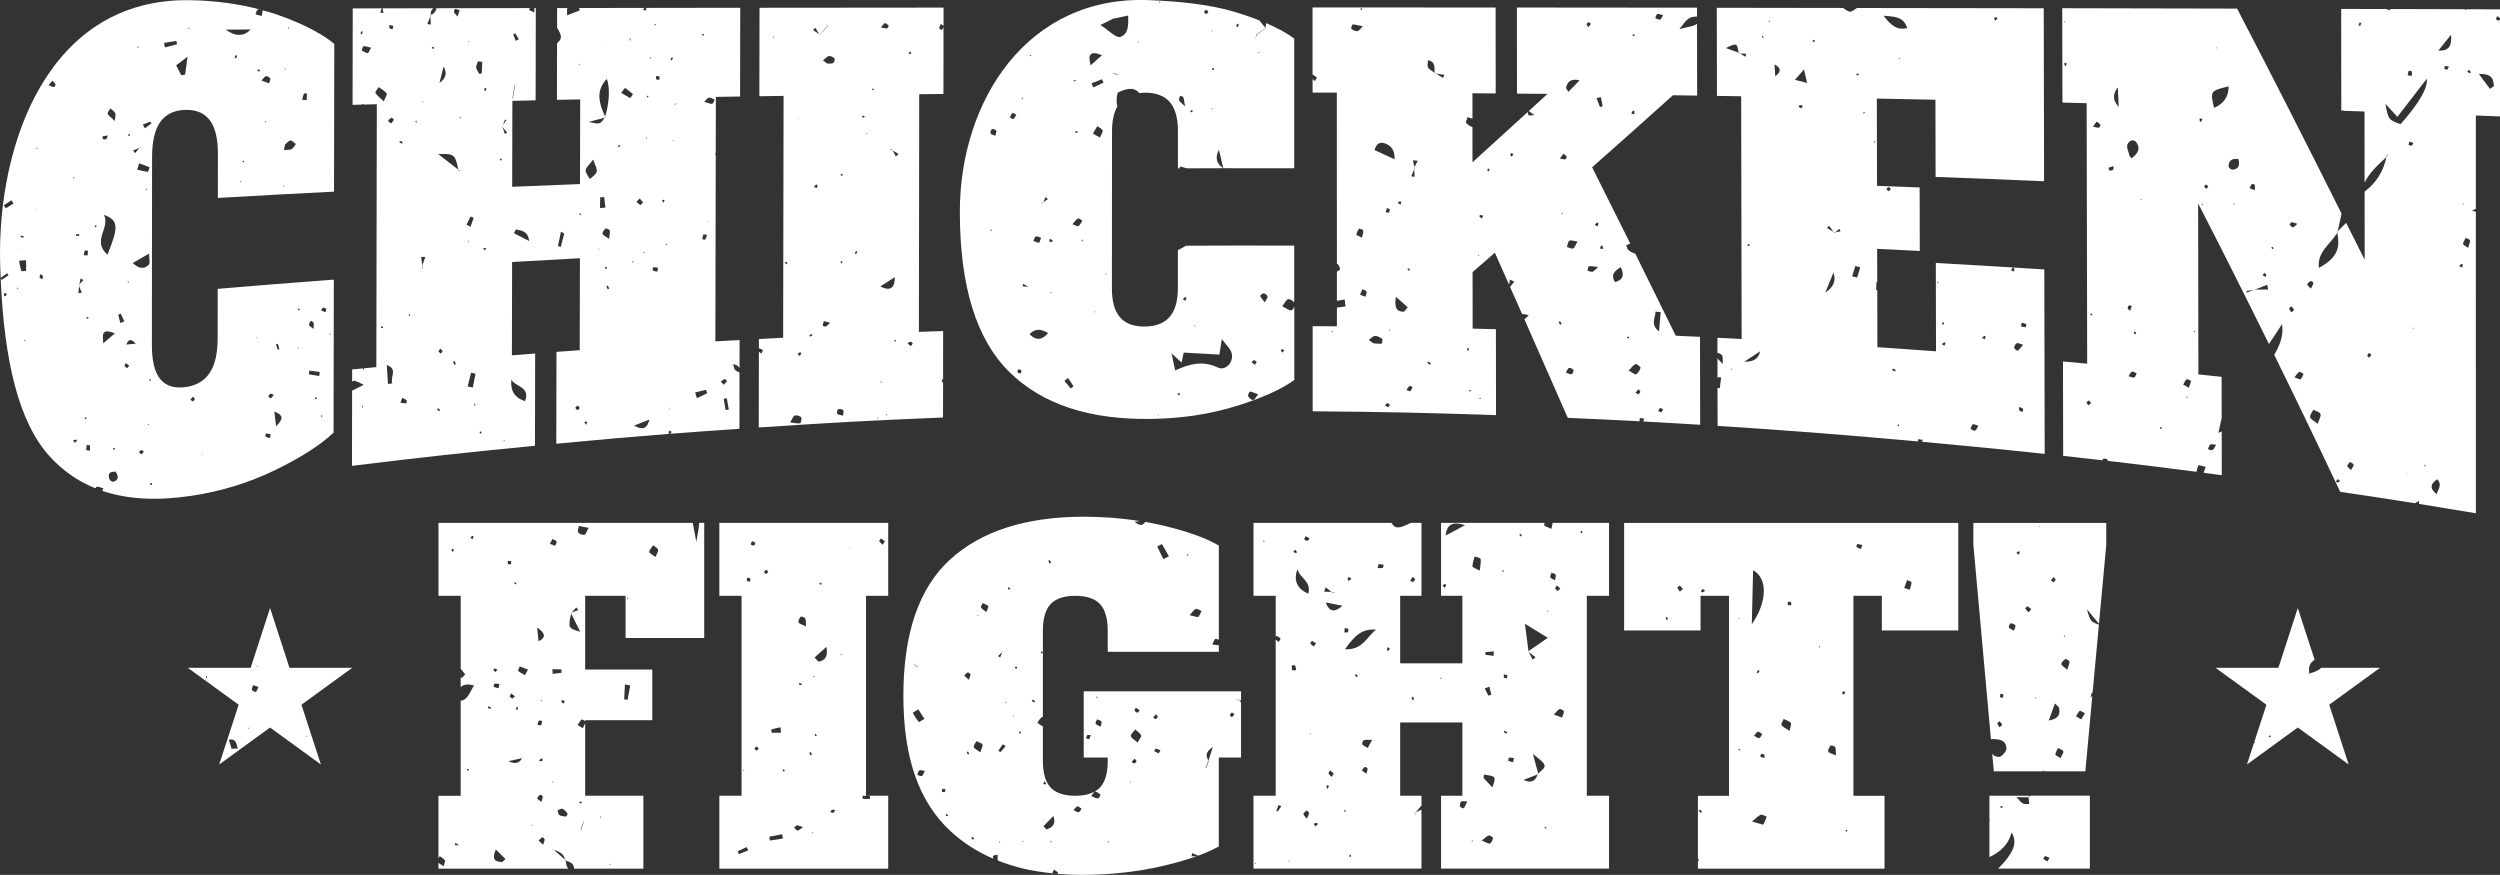
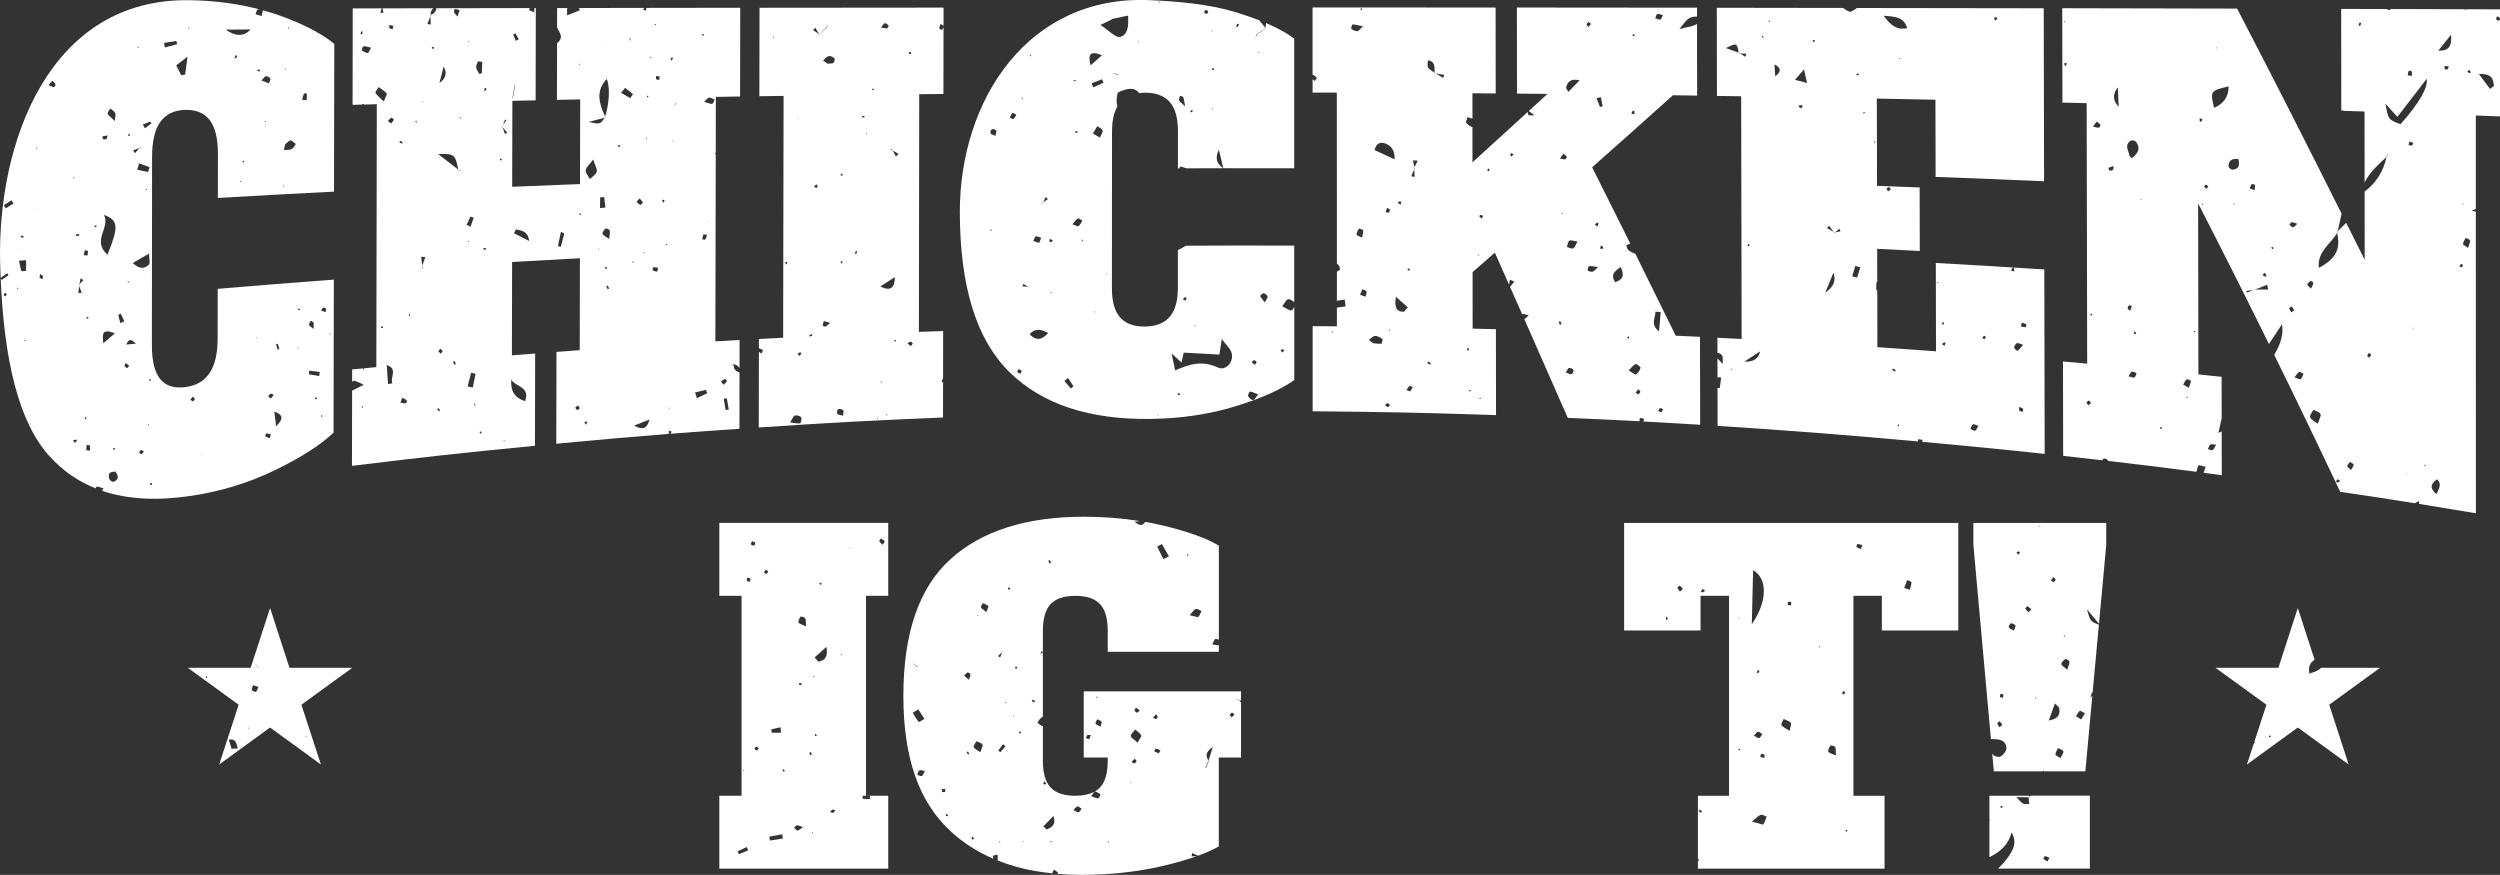
<svg xmlns="http://www.w3.org/2000/svg" id="Layer_2" viewBox="0 0 922.71 322.89">
  <rect x="0" y="0" width="922.71" height="322.89" fill="#333333" stroke="none" />
  <defs>
    <style>.cls-1{fill:#fff;}</style>
  </defs>
  <g id="Layer_1-2">
    <path class="cls-1" d="m70.26,183.06c11.17-1.64,21.56-4.84,31.14-9.49,9.58-4.65,16.82-9.25,21.71-13.88.04-22.59.06-33.89.1-56.48-17.15,1.28-25.72,1.96-42.86,3.4,0,7.3-.01,10.95-.02,18.25,0,5.71-1.03,10.01-3.05,12.94-2.03,2.93-5.06,4.64-9.11,5.1-4.04.47-7.08-.55-9.09-3.06-2.02-2.52-3.03-6.69-3.02-12.51.03-27.75.04-41.62.07-69.37,0-5.82,1.02-10.15,3.05-12.98,2.03-2.82,5.07-4.29,9.12-4.42s7.09,1.13,9.11,3.77c2.02,2.64,3.03,6.8,3.02,12.51,0,6.49-.01,9.73-.02,16.22,17.15-.99,25.72-1.45,42.87-2.33.04-21.8.06-32.71.1-54.51-1.66-1.4-3.65-2.76-5.92-4.08l-.24.09c-.04-.1-.09-.21-.14-.32-4.15-2.37-9.29-4.61-15.41-6.73-1.52-.52-3.1-.93-4.66-1.37-.2.87-.33,1.49-.46,2.1-.73-.21-1.48-.42-2.22-.62.23-.61.31-1.42.74-1.72.32-.23.96,0,1.64.15C88.34,1.4,79.4.23,70.12.07,44.08-.36,26.36,12.77,15.24,31.45l.11.13-.22.05C3.92,50.58-.52,75.2.05,97.2c.05,1.81.11,3.59.19,5.35.8-.57,1.6-1.14,2.41-1.7.18.24.34.49.51.73-.86.58-1.71,1.16-2.56,1.73-.12-.17-.23-.33-.35-.5,1.29,30.22,6.6,53.02,18.07,65.63,4.83,5.31,10.48,9.21,16.93,11.79.15-.31.33-.59.46-.6.68-.07,1.43.32,2.5.64-.2.31-.36.6-.52.88,9.28,3.15,20.13,3.73,32.58,1.9Zm46.57-35.78c-.13.1-.39.02-.59.01.03-.2.04-.4.05-.6.2.01.47-.04.56.05.1.12.08.46-.02.54Zm1.75,6.73c0-.32,0-.61,0-.91.14.15.29.31.44.46-.15.14-.29.28-.43.45Zm3.15-31l.37.35-.43.16.06-.51Zm-2.45-9.45c.29-.1.78.26,1.16.41-.1.42-.18.85-.3,1.26-.55-.21-1.09-.41-1.63-.64.25-.36.44-.9.77-1.02Zm-4.58,4.81c.35.24.92.41,1.02.72.17.52.03,1.14,0,2.3-.86-.72-1.57-1.02-1.65-1.45-.1-.45.39-1.04.63-1.56Zm-.53,18.42c1.29.16,2.56.33,3.84.49-.06.51-.13,1.01-.2,1.51-1.27-.22-2.55-.43-3.82-.64.06-.45.11-.9.18-1.36Zm-3.77-22.93c.14.06.19.29.3.47-.16.06-.37.22-.48.16-.14-.05-.2-.28-.3-.45.16-.06.36-.23.47-.19Zm-.1,14.52l-.38.31-.05-.44.43.13Zm-7.77-1.52c.2.64.41,1.32.59,1.97-.22.07-.43.13-.64.2-.21-.67-.41-1.32-.61-1.98.21-.05.44-.14.65-.19Zm-.63,30.48c-.27-2.45-.46-3.96-.64-5.47,3.7,1.45,3.1,2.98.64,5.47Zm-2.13-11.99c.35-.1.84.22,1.26.34-.34.47-.63.97-1.05,1.35-.07.07-.66-.44-.99-.71.24-.33.46-.88.79-.97Zm-1.56,14.63c.58,0,1.14.18,1.73.32-.1.39-.19.8-.34,1.43-.58-.22-1.18-.36-1.66-.67-.11-.08.18-1.09.27-1.08Zm-3.76-35.52h.02s0,0,0-.02l.2-.03c.09.18.19.37.28.54-.15-.16-.3-.33-.45-.48l-.32.1s.26-.1.29-.12Zm-19.85,43.12s.01,0,.02,0h-.01s.2-.03.2-.03l.03.39-.21-.35-.35.09s.32-.09.33-.1Zm-3.39-21.2c.24.31.65.61.68.94.01.26-.43.56-.67.86-.32-.23-.64-.44-.98-.63.33-.4.64-.77.97-1.17Zm40.97-111.86c.05-.13.73,0,1.1,0-.02.82-.06,1.62-.1,2.45-.83-.09-1.25-.13-1.67-.16.21-.76.37-1.56.67-2.3Zm-5.85-24.38l.48.02c-.18.16-.35.33-.52.48.01-.16.03-.32.03-.5Zm-1.18,15.13l.41.27-.45.19.05-.46Zm.08,28.05c.65-.53,1.29-1.4,1.99-1.46.62-.04,1.3.83,1.97,1.29-.51.65-.89,1.58-1.57,1.89-.83.37-1.89.24-2.83.32.14-.67.29-1.36.44-2.04Zm-.52,15.06l.26.46-.48-.05.22-.41Zm-7.02-23.28l.18-.49.32.39-.5.11Zm.48-16.97c.46-.12,1.38.41,1.56.85.19.46-.26,1.18-.44,1.79-.59-.22-1.18-.45-2.79-1.06.7-.71,1.11-1.45,1.67-1.58Zm-2.85-2.53c.14-.04.35.13.55.21-.02.22-.02.43-.03.65l-.95-.39c.14-.17.25-.41.43-.47Zm-8.21-4.11c-.06.06-.38-.07-.59-.12.15-.31.32-.65.48-.97.2.04.41.07.61.14-.16.31-.29.67-.5.95Zm1.69,45.75l-.19-.48.5.12-.31.36Zm.95-7.29c-.09-.12-.27-.29-.25-.36.05-.13.23-.21.36-.3.1.11.26.27.24.35-.06.13-.24.21-.35.31Zm2.75-49.08q-3.68,3.97-9.22.07c4.03-.04,6.4-.06,9.22-.07Zm-27.57,13.31s-.02.02-.01.02c0,0,0-.01.01-.02,0,.01-.02.02-.03.02l.11-.14s.01.03.01.04c-.03.02-.06.05-.1.08Zm4.64-14.04l.39.36-.45.15.06-.51Zm-1.23,17.36c-.48.08-.96.18-1.45.26-.61-1.21-1.23-2.43-1.85-3.65,1-.77,2.03-1.56,4.19-3.2-.42,3.1-.65,4.84-.89,6.59Zm-3.24-12.39c.09.4.17.82.26,1.22-1.5.4-3.01.79-4.52,1.18-.09-.56-.18-1.13-.27-1.69,1.51-.24,3.03-.48,4.53-.71ZM2.01,109.33c-.05.06-.52-.14-.53-.21,0-.35.09-.69.14-1.03.32.13.65.27.96.41-.17.27-.35.58-.58.83Zm5.74-22.43c.33.11.66.2,1,.31-.06.2-.1.37-.16.57-.34-.1-.66-.19-.97-.33-.04-.03.09-.36.13-.55Zm.48,5.03h.07s.24.26.24.26l-.27-.22c-.12.11-.27.21-.4.33.12-.13.23-.24.35-.36,0,0,.02,0,.03,0h-.01Zm-6.11-15.04c-.24-.37-.47-.74-.73-1.13.95-.61,1.89-1.23,2.84-1.85.25.4.5.8.75,1.2-.95.6-1.91,1.19-2.86,1.78Zm4.32,29.73c-.1-.13-.19-.26-.29-.39.23.02.47.04.71.05-.14.13-.27.22-.41.35Zm2.85,19.32l-.4-.4.45-.15-.05.55Zm-1.42-25.94c-.41-1.22-.6-2.53-.84-3.79.85-.05,1.72-.11,2.58-.18.04,1.32.08,2.62.01,3.93,0,.05-1.69.21-1.75.03Zm5.54-22.63l.04-.16.36.09-.4.07Zm.04-22.34c.05-.21.08-.45.1-.66.09.13.2.28.29.42-.13.07-.26.17-.39.25Zm2.22,48.05c-.35-.2-.72-.4-1.07-.59.05-.43.11-.86.17-1.29.35.2.89.33,1.01.62.16.34-.04.83-.11,1.26Zm4.25-70.91c-.58-.07-1.11-.39-1.98-.74.61-.72,1-1.19,1.38-1.63.4.43.94.79,1.15,1.3.11.26-.39,1.09-.55,1.07Zm12.62,85.39c-.12.1-.35.02-.55.01.01-.19.03-.37.02-.58.2.02.45-.03.55.05.09.09.08.44-.02.52Zm-3.34-31.13s.03.4.04.61c-.4,0-.78.02-1.17.03,0-.22-.01-.44-.01-.64.38,0,.75-.03,1.14,0Zm.03,18.86c0,.09-.03.2-.04.3l-.16-.41c.09-.09.18-.18.26-.26-.03.12-.04.25-.07.37h.02Zm-2.14-39.92l.44.3-.49.21.05-.51Zm.46,98.08c-.19-.32-.39-.62-.57-.91.38-.12.75-.26,1.13-.32.09,0,.33.44.29.48-.26.27-.57.5-.86.75Zm1.36-55.24c.11-.87.2-1.75.3-2.63l.96,2.45c-.42.06-.84.11-1.26.18Zm.38-3.29c.16-.73.32-1.47.48-2.21l1.01.67c-.49.5-.99,1.01-1.49,1.54Zm2.05-12.46c.07-.12,1.1.04,1.09.1.05.59-.05,1.16-.12,1.75-.61-.06-1.01-.1-1.41-.15.12-.58.2-1.18.43-1.7Zm.24,62.27c-.13-.15-.24-.29-.36-.42.14-.1.26-.23.4-.35.13.14.34.28.33.41,0,.13-.23.25-.36.37Zm1.6,11.62c-.59-.1-1.33-.17-1.34-.26-.03-.61.1-1.23.18-1.86.38.05,1.12.05,1.14.16.09.63.04,1.28.02,1.97Zm2.16-82.48c-.16-.07-.33-.12-.48-.18.16-.23.32-.45.49-.67.11.14.29.29.3.44-.01.14-.2.28-.31.41Zm20.1-38.98c.15.21.31.43.46.64-.79.61-1.6,1.21-2.41,1.83-.26-.47-.53-.92-.79-1.39l2.74-1.08Zm-4.79,17.73c.23-.78.46-1.55.68-2.33,1.3.45,2.6.88,3.85,1.43.05.02-.46,1.73-.59,1.71-1.34-.16-2.63-.51-3.94-.81Zm3.65,7.41l-.52.12.19-.49.33.37Zm-1.9-14.8c-.22-.26-.44-.53-.67-.78l.02-.15c.21.31.44.61.65.93Zm-.67-.93s0,.14-.01.17c-.08.03-.14.06-.21.08.08-.08.16-.17.23-.26Zm-.92-37.21l.42.38-.48.18.05-.56Zm.7,37.48c-.58.67-1.14,1.3-1.72,1.97-.21-.34-.44-.68-.65-1.02.78-.31,1.58-.62,2.37-.96Zm3.52,39.02c0,2.1.46,3.58-.07,4.09-2.09,2.08-4.13,1.12-5.95-.61,1.71-1,3.45-1.99,6.02-3.48Zm-6.12,3.5c0-.09,0-.61,0-.61v.52s.07.04.1.06c-.04.03-.08.05-.11.08v-.04Zm-1.49-47.53c.09-.09.35,0,.55.01-.02.2.02.47-.07.55-.11.08-.36,0-.56,0,.02-.21-.03-.46.08-.56Zm.27,54.4l-.43.46-.2-.52.62.07Zm-6.95-63.95c.61.56,1.41,1.04,1.79,1.73.27.48-.04,1.27-.17,2.92-1.58-1.57-2.46-2.05-2.6-2.7-.13-.58.62-1.29.98-1.95Zm-1.04,9.97c-.17.6-.15,1.15-.41,1.3-.32.2-.87.22-1.24.07-.17-.06-.16-.64-.24-1.01.59-.1,1.18-.22,1.89-.37Zm-1.35,29.31c5.39,2.05,5.53,4.28,1.32,14.71-5.96-5.22,1.18-9.86-1.32-14.71Zm-.24,47.41c-.09-2.47-1.19-5.93,4.27-3.65-1.97,1.69-3.11,2.67-4.27,3.65Zm4.4,39c-.15.11-.3.25-.44.36-.12-.14-.33-.3-.33-.43s.27-.37.38-.35c.15.03.26.26.38.41Zm-.63,12.12c-.37.13-1.37-.5-1.51-.97-.71-2.08.22-2.94,2.28-2.71-.01-.03-.04-.05-.05-.08l.41-.29-.26.39s-.07,0-.1-.01c1.1,1.5,1.32,2.89-.78,3.67Zm2.52-58.61c-.26-1.02-.5-2.04-.76-3.05.28-.13.6-.26.91-.38.44.93.89,1.87,1.34,2.8-.5.21-1,.41-1.49.63Zm2.5,16.6c-.31,0-.63-.46-.95-.72.13-.37.26-.74.41-1.12.44.34.89.65,1.32.99-.27.31-.51.84-.78.85Zm3.34-8.86s-.08-.07-.12-.11c-1.18.09-2.37.21-3.55.32l.07-.07c1.07-2.62,2.28-1.46,3.48-.25.06,0,.11-.02.18-.01v-.02s0,.02,0,.02h.01s-.07.12-.07.12Zm1.95,40.77c-.29-.28-.58-.52-.88-.8.26-.28.5-.76.76-.79.33-.04.7.32,1.05.5-.3.35-.61.72-.93,1.08Zm2.31-10.99l.37-.29.09.49-.46-.2Zm.76-16.78c.18.06.32.21.46.31-.09.13-.23.38-.29.37-.16-.06-.3-.2-.43-.31.09-.12.21-.36.26-.36Zm.43,39.12c-.13-.17-.38-.34-.35-.47.02-.17.27-.3.44-.44.13.17.37.35.36.49-.01.16-.29.28-.44.42Z" />
    <path class="cls-1" d="m272.91,147.34s-.02-.03-.02-.03c0,0,.01-.04.02-.07,0-3.33.01-6.46.02-9.75-.64-.3-1.32-.59-1.73-1.1-.41-.48-.35-1.31-.51-2-.07.05-.15.13-.22.18-.03.09-.04.2-.1.26-.07.09-.25.09-.39.14.16-.13.33-.26.5-.39.03-.09.06-.16.09-.24,0-.03.13.06.13.06l-.13-.09c.64.28,1.4.42,1.87.87.2.19.35.45.51.69,0-3.12.01-6.44.02-10.38-3.58.2-5.37.3-8.94.5.05-22.96.09-45.91.14-68.87-.05-.06-.13-.11-.17-.18-.08-.13.04-.38.17-.64.01-6.85.03-13.69.04-20.54,3.58-.06,5.36-.09,8.94-.14.02-13.1.04-19.65.06-32.75-13.91.02-24.25.03-34.69.05,0,.33-.03.67-.06,1.01-.36-.09-.74-.2-1.11-.29.15-.25.29-.49.45-.72-7.47.01-15.06.02-24.07.04.08.29.16.58.24.87l-4.66,1.83c.03-1.44-.12-2.53.11-2.61.09-.03.19-.05.28-.08-1.33,0-2.67,0-4.07,0,0,2.64-.01,4.98-.02,7.2,1.78,3.13,2.01,4.01-.01,5.79-.01,6.53-.03,12.38-.04,20.9,3.43-.07,5.15-.11,8.58-.18-.03,12.5-.04,18.76-.07,31.26-10.01.38-15.02.58-25.03,1,.03-12.69.04-19.03.07-31.72,3.43-.08,5.15-.11,8.58-.19.03-13.62.04-20.43.07-34.05-.18,0-.34,0-.52,0,.01.43-.03.92-.06,1.6-.9-.4-1.41-.65-1.95-.89.12-.23.22-.47.32-.71-13.8.02-24.12.04-34.79.06.19.14.37.27.36.29-.28.57-.6,1.15-1.04,1.58-.27.27-.68.37-1.07.53,0,.05.02.11.01.16l-.2-.09.19.09c-.05.14-.1.29-.16.44.06,1,.1,2.02.16,3.01-.43-.06-.86-.11-1.28-.18.37-.94.74-1.89,1.12-2.83,0-.18-.03-.35-.03-.53.07-.03.13-.05.19-.07,0-.41-.08-.86.07-1.22.18-.44.5-.82.83-1.18-5.86.01-11.9.02-18.7.04.1.57.21,1.14.31,1.71-.39-.04-.77-.09-1.16-.13.17-.53.35-1.06.52-1.58-3.35,0-6.87.02-10.69.02-.03,14.24-.04,21.35-.06,35.59,1.36-.04,2.45-.07,3.49-.09,0-.05,0-.11.03-.14.11-.11.41-.02.62,0-.03.04-.08.09-.11.13,1.49-.04,2.93-.08,4.91-.13,0,1.39,0,2.78,0,4.17.01.02.03.04.05.05-.02,0-.03.02-.05.02-.06,30.93-.11,61.86-.17,92.79-1.84.17-3.21.3-4.59.44-.02.21-.03.43-.05.64-.13-.16-.25-.32-.37-.46.05-.06.11-.1.17-.15-1.22.12-2.47.24-4.09.39,0,1.65,0,3.18,0,4.66.4-.92,1.5-.42,4.28,1.02-1.52.77-2.85,1.42-4.29,2.15-.02,9.52-.03,16.4-.05,27.75,27-3.3,40.51-4.78,67.54-7.41.03-13.62.04-20.43.07-34.05-3.43.26-5.15.4-8.58.67.03-13.78.04-20.66.07-34.44,10.01-.59,15.02-.87,25.03-1.4-.03,13.58-.04,20.36-.07,33.94-3.43.25-5.15.37-8.58.63-.03,13.56-.04,20.34-.07,33.9,17-1.6,28.66-2.64,41.7-3.65-.1-.04-.21-.09-.21-.12-.01-.36.09-.71.15-1.07.33.14.65.26.98.41-.18.26-.34.53-.55.76,7.59-.59,15.65-1.17,25.53-1.85,0-4.16.02-7.63.02-10.89Zm-59.18-123.38l-.11-.47.47.16-.36.31Zm-23.54-11.68c.44.74.87,1.47,1.3,2.21-.37.19-.76.39-1.13.59l-.93-2.35c.24-.14.5-.31.76-.45Zm-.23,19.21l.09-.03s.04-.03.06-.04h0c.3-.18.6-.37.88-.55-.28.18-.58.36-.88.55-.24,1.55-.52,3.1-.77,4.65l.02.02c0,.22,0,.44,0,.65.02.17.07.32.11.47-.03-.15-.09-.29-.11-.47-.05-.27-.12-.53-.17-.8.26-1.49.49-2.96.75-4.45Zm-56.44,118.6c.14-.1.28-.22.4-.32.02.25.02.48.05.86-.22-.27-.34-.41-.46-.54Zm22.58-112.73l.17.38-.4-.04.23-.34Zm-12.38-28.15c.49.14,1.01.2,1.44.44.09.06-.18.73-.29,1.12-.36-.11-.9-.11-1.08-.37-.2-.27-.06-.78-.08-1.2Zm-10.4,2.35c.2.05.38.11.57.18-.1.32-.21.65-.33.97-.18-.06-.53-.17-.51-.2.07-.32.18-.64.28-.96Zm2.45,8.04c-.78-.11-1.57-.52-2.23-.99-.11-.09.37-1.51.65-1.54.78-.07,1.58.27,2.76.53-.58,1.02-.95,2.02-1.19,2Zm5.5,101.42c-.11.09-.34.03-.56.04l-.2-.51c.3-.03.59-.04.89-.05-.04.17-.03.43-.13.52Zm1.34,13.68h-.01s.01,0,.01,0h-.02s.13-.15.13-.15c0,.06,0,.13.01.2-.05-.01-.09-.04-.13-.05Zm-.96-97.27c-1.37-1.35-2.45-2.12-3.07-3.14-.2-.36.77-1.41,1.2-2.15,1,.76,2.18,1.39,2.93,2.34.27.34-.5,1.48-1.06,2.95Zm3.16,104.06c-.54.07-1.06.15-1.6.24-.15-2.33-.31-4.65-.46-6.98,4.25,1.4,1.11,4.55,2.06,6.74Zm-.43-95.9c-.33-.27-.67-.53-1.22-.98.45-.42.82-.92,1.31-1.18.13-.07.94.65.89.75-.22.52-.64.94-.99,1.41Zm3.35,6.39c.32.14.62.35.92.55-.13.15-.26.32-.38.5-.3-.2-.61-.4-.9-.58.12-.16.31-.49.36-.47Zm2.16,96.88c-.58.04-1.17-.1-2.09-.23.29-.79.49-1.3.67-1.81.55.29,1.18.51,1.6.92.18.15-.08,1.11-.18,1.11Zm.9-32.69c.17-.11.31-.23.46-.34.02.28.03.56.06,1-.25-.33-.39-.5-.52-.66Zm2.54-71.29c0-.15.24-.29.37-.42.02.27.05.55.07.94-.21-.26-.44-.38-.44-.52Zm2.6,53.7l-.06-.03s.06.03.06.04c-.04.37-.07.74-.12,1.11-.03-.4-.05-.81-.08-1.23,0,0,0,0,0,0,.04-.13.09-.26.13-.38-.13-1.1-.27-2.2-.41-3.3.51.03,1.03.06,1.52.08-.37,1.08-.73,2.15-1.12,3.22.03.17.04.33.06.48Zm4.17-80.58c-.14.07-.37-.07-.56-.12-.06-.18-.12-.38-.19-.56.3.04.61.1.9.14-.05.19-.05.47-.15.54Zm12.86-2.9l.3.35-.41.08.11-.43Zm-2.7,28.27l-.45.44-.17-.53.62.09Zm-2.37-40.04c.58.02,1.15.23,1.74.39-.12.41-.26.83-.73,2.39-.53-.62-1.07-1.06-1.32-1.62-.15-.3.21-1.17.32-1.17Zm-4.15,21.21q2.04,3.59-1.55,6.07c.45-1.78.91-3.55,1.55-6.07Zm-1.6,127.26c-.28-.22-.55-.47-.82-.71.12-.16.24-.31.36-.46.27.24.55.46.79.73.03.02-.22.29-.33.44Zm.53-21.27c-.29-.28-.58-.56-.88-.85.23-.33.45-.67.69-1,.3.29.77.55.82.88.05.29-.39.65-.63.96Zm5.04,4.14c-.19-.38-.37-.73-.52-1.13-.01-.03.36-.21.54-.32.18.36.38.71.51,1.1.02.05-.34.23-.53.35Zm-5.97-77.79c5.87-.24,6.33.11,7.39,5.7-2.17-1.67-4.37-3.36-7.39-5.7Zm7.46,6s0,0,0-.01c0,0,0,0,0,0h0c-.02-.11-.04-.2-.05-.29.04.04.09.06.13.12.37.14.71.29,1.08.43-.39-.07-.76-.17-1.16-.26h0Zm4.48,17.03c.39.16.77.3,1.17.46-.41,1.09-.8,2.19-1.2,3.31-.48-.25-.98-.5-1.46-.73.5-1.01.98-2.02,1.49-3.04Zm-.57,9.29l-.43.1.12-.46.31.35Zm1.87,60.5c.05-.26.12-.52.21-.92l.3.78c-.18.06-.35.1-.52.14Zm-.49-6.68c-.64-.13-1.27-.26-1.9-.4.44-1.67.85-3.36,1.28-5.05.55.12,1.1.24,1.65.36-.34,1.71-.69,3.4-1.02,5.09Zm3.17,16.97c-.2-.03-.5.01-.58-.1-.08-.14.01-.41.02-.6.2.02.5-.03.56.1.08.15,0,.38,0,.6Zm.18-132.98c-.28.1-.59.2-.89.3-.43-.79-1.09-1.54-1.2-2.4-.11-.71.43-1.52.68-2.29.52.07,1.05.12,1.56.2-.05,1.39-.1,2.79-.15,4.19Zm1.48,65.19c-.32-.04-.63-.1-.95-.16.04-.18.1-.55.12-.54.33.03.65.09.96.15-.05.2-.09.37-.13.56Zm-.13-58.65s-.35-.1-.54-.14c.1-.33.21-.65.32-.98.19.05.38.11.58.16-.12.32-.21.65-.37.96Zm5.89,25.58c-.12.09-.36.03-.54.02.02-.18-.04-.45.06-.54.11-.09.37-.02.55-.02-.01.19.03.46-.07.53Zm1.02,103.74l-.29-.35.45-.08-.15.43Zm.25-113.43c-.28-.85-.56-1.69-.86-2.54-.07-.09-.15-.2-.22-.29,0,0,.03.01.05.02l-.04-.02c.1-.16.21-.3.33-.45.26-.69.54-1.37.8-2.06.16.09.33.2.48.29-.43.6-.85,1.18-1.28,1.77-.07.17-.13.35-.2.52,0,0,.01,0,.02,0,.03.08.05.15.07.22.57.68,1.13,1.38,1.71,2.08l-.85.46Zm7.45,98.6c-4.1-1.28-5.42-4.01-5.07-7.94,1.35,2.67,7.11,2.52,5.07,7.94Zm19.25,3.36c-.24-.32-.71-.69-.66-.95.06-.3.58-.52.89-.77.24.31.73.67.67.94-.05.29-.58.52-.9.78ZM242.18,9.01l-.47.41-.14-.55.61.13Zm-3.14,26.27c.1.12.27.26.29.39,0,.09-.2.2-.32.32-.1-.12-.26-.24-.28-.38,0-.1.2-.22.31-.33Zm-.53,15.42l.33.38-.5.11.18-.49Zm-.9,42.16l.31.36-.47.12.16-.48Zm-1.53-19.61c.44.48.92.92,1.25,1.45.05.08-.56.58-1,1.02-.46-.39-.96-.79-1.43-1.19.39-.43.78-.84,1.17-1.28Zm-3.47-59.3c.04.41.1.83.16,1.23.04.08.07.16.12.23l-.08.06-.04-.3c-.16-.27-.33-.53-.43-.81-.03-.09.17-.27.28-.42Zm-9.66,1.2v.28s-.11-.42-.1-.43c0-.02.1.15.1.15Zm-33.26,70.93c.24-.48.48-.94.73-1.42,2.08.5,4.43.54,4.88,4.28-1.86-.97-3.73-1.92-5.61-2.86Zm17.32,5.01l-1.09-.22c.37-1.78.75-3.55,1.11-5.33.41.22.82.43,1.23.63-.42,1.64-.83,3.29-1.26,4.92Zm7.11-11.66c-.12-.14-.23-.26-.34-.39.13-.12.27-.31.39-.31.11.01.22.23.32.36-.13.11-.24.22-.37.33Zm2.24,77.38c-.29-.37-.51-.66-.71-.94.17-.11.33-.3.5-.31.2-.03.56.17.56.19-.08.33-.22.67-.35,1.06Zm3.87-93.42c-.26,1.05-1.63,1.82-2.51,2.71-.57-1.1-1.64-2.25-1.54-3.29.1-1.08,1.37-2.05,2.76-3.94.71,2.21,1.57,3.53,1.3,4.52Zm-2.98-18.38c2.72-.73,4.34-1.13,5.91-1.55.03-.06.07-.1.11-.18.03-.06.04-.14.07-.22-2.14-4.72-3.66-9.4.6-13.93,1.26,2.88.97,9.02-.6,13.93.05.11.1.21.14.32l-.21-.1.19.1c-.1.04-.21.05-.3.08-1.65,2.48-1.77,2.46-5.91,1.55Zm3.59,47.14l.03-.43.36.23-.39.19Zm.68-19.33c.51-.01.99-.04,1.47-.06.15,1.3.31,2.58.45,3.87-.66.04-1.31.09-1.99.14.03-1.31.05-2.63.07-3.95Zm1.69,25.74c.19-.03.42-.11.56-.04.12.05.17.3.25.46-.15.12-.31.25-.44.37-.13-.27-.25-.53-.37-.79Zm1.08,8.22c-.18-.36-.36-.71-.5-1.09,0-.02.35-.19.53-.28.17.35.37.68.5,1.04.02.05-.36.22-.53.34Zm.52-18.6c-1.24-.92-2.25-1.3-2.41-1.88-.14-.54.53-1.45,1.09-1.95.18-.16,1.44.34,1.55.72.2.71-.07,1.56-.24,3.12Zm3.55-33.84c-.1-.17-.3-.43-.25-.52.09-.16.36-.23.53-.33.09.19.3.43.24.52-.09.17-.35.22-.53.33Zm.89-20.08c.48-.62.97-1.21,1.47-1.84.96.78,1.94,1.56,2.91,2.33-.34.49-.68.97-1.02,1.47-1.13-.66-2.26-1.31-3.37-1.96Zm4.27,62.73l-.16-.53.59.1-.43.43Zm.5,60.09l5.68-2.24c-.93,3.8-2.88,3.78-5.68,2.24Zm6.03-135.48l-.11-.54.53.22-.42.32Zm2.51,78.69c-.57-.14-1.17-.21-1.64-.51-.13-.08.1-1.14.18-1.16.59-.02,1.18.11,1.79.21-.15.65-.24,1.06-.33,1.46Zm.8-70.83c-.4-.06-.99,0-1.16-.24-.2-.27,0-.82.01-1.21.4.06.81.14,1.23.22-.02.41-.07.82-.09,1.23Zm1.45,45.41c-.15-.28-.32-.58-.43-.89-.01-.05.3-.27.46-.27.16,0,.46.26.43.29-.11.32-.29.59-.46.86Zm.85,15.53l.39-.45.2.5-.59-.05Zm13.66-77.88c.12-.05.32.12.5.18-.09.16-.17.34-.24.5-.17-.06-.34-.14-.52-.21.08-.15.13-.42.26-.47Zm1.63,74.19c-.22.61-.35,1.23-.68,1.72-.07.13-.72-.08-1.1-.13.14-.61.22-1.23.45-1.81.03-.07.73.11,1.34.23Zm-14.04,64.07l.15-.39.25.31-.39.08Zm.54-128.8c.18-.29.34-.56.51-.85.15.11.45.29.44.33-.13.29-.32.58-.48.86-.16-.11-.31-.23-.47-.33Zm.72,30.06l.22-.33.16.37-.38-.03Zm.77-13.55l.38-.41.16.49-.54-.09Zm8.27,108.48c-.24-.72-.45-1.41-.67-2.11,1.34-.32,2.67-.65,4-.98.16.41.32.84.49,1.26l-3.82,1.83Zm4.08-64.98l-.31-.14.41-.06h0s-.1.19-.1.19Zm1.59-43.7c-.44.2-1.15-.22-2.98-.69.82-.76,1.28-1.53,1.79-1.57.67-.06,1.39.46,2.09.73-.29.54-.45,1.35-.9,1.53Zm1.37,117.73s.07-.18.07-.18c0,0-.05.18-.07.18Zm1.82-15.2c.51-.35.96-.75,1.5-.94.14-.06.8.77.74.85-.34.48-.82.85-1.25,1.27-.28-.32-.56-.65-.99-1.18Zm1.75,10.53c-.24-1.39-.46-2.78-.71-4.16l1.13-.22c.25,1.4.48,2.78.74,4.18-.39.06-.78.13-1.17.21Z" />
    <path class="cls-1" d="m348.07,141.07c-.16,0-.49-.14-.49-.16.07-.38.21-.76.33-1.12.06.02.11.05.17.08,0-5.39.01-10.54.02-17.69-3.58.12-5.37.18-8.95.31.04-29.24.08-58.48.12-87.72,3.58-.04,5.36-.05,8.94-.09.01-10.08.02-16.21.03-24.62-.2.34-.41.69-.61,1.03-.34-.2-1.01-.45-.98-.61.05-.56.35-1.08.56-1.62.3.18.61.37,1.04.63,0-2.07,0-4.23,0-6.68-27.16.02-40.75.03-67.92.06-.02,13.06-.04,19.59-.06,32.65,3.58-.05,5.36-.08,8.94-.13-.05,29.75-.11,59.5-.16,89.26-3.58.18-5.37.27-8.95.46,0,1.21,0,2.31,0,3.42.52.17,1.01.43,1.49.67-.22.56-.36.93-.49,1.28-.34-.21-.68-.41-1-.62-.02,10.1-.03,16.53-.05,27.91,27.2-1.81,40.8-2.55,68.01-3.68,0-5.08.01-9.14.02-12.99Zm-62.63-127.07l-.2-.46.48.06-.28.4Zm50.53,5c.12.19.37.37.34.54-.01.16-.27.29-.44.46-.19-.1-.39-.16-.59-.24.24-.26.48-.51.69-.76Zm-9.35-10.44c.41-.07.99.51,1.38.91.08.08-.36.96-.62,1-.56.07-1.17-.15-2.22-.33.67-.78,1-1.51,1.46-1.58Zm-15.79,55.44l.21.54c-.12.11-.27.34-.41.35-.14,0-.3-.2-.46-.32.22-.19.44-.38.66-.57Zm.17,32.92c-.13.13-.26.25-.42.37-.12-.28-.25-.53-.38-.79.2-.03.41-.11.54-.05.14.08.19.3.26.47Zm-16.61-53.32c.18.07.35.16.55.22-.19-.02-.36-.06-.54-.1,0,.15.03.3.03.44l-.07-.45.03-.12Zm.92,86.41c.08-.04.47.31.45.38-.16.36-.38.68-.59,1.01-.27-.26-.55-.51-.84-.78.33-.2.63-.47.98-.61Zm-5.19-32.39c-.12-.31-.25-.6-.36-.89.2-.01.44-.09.59-.02.13.06.16.34.22.51-.15.12-.31.27-.45.4Zm5.18,58.6c-.89.21-1.93-.12-3.68-.32.84-1.32,1.16-2.36,1.73-2.53.69-.2,1.9.1,2.33.64.33.43-.06,2.14-.37,2.21Zm3.71-31.96s-.22-.28-.36-.44c.3-.19.58-.41.91-.58.03-.01.23.3.35.44-.31.21-.6.42-.9.58Zm1.93-114.02c.46.81.92,1.61,1.39,2.39-.75-.52-1.5-1.04-2.25-1.56l.86-.82Zm.65,59.13c-.41-.11-.8-.22-1.18-.33.23-.3.44-.65.73-.9.09-.07.59.09.59.15-.02.36-.09.74-.14,1.09Zm.73-56.75c.09.05.16.1.23.15,0,0,.02-.02.02-.02.88-1.02,1.75-2.03,2.65-3.03v-.03c-.01-.09,0-.17.03-.27-.08-.19-.15-.35-.22-.54.09.1.26.18.27.28,0,.07-.02.16-.04.26.05.12.1.24.14.35-.96,1.05-1.94,2.09-2.9,3.11-.05-.08-.1-.18-.17-.27Zm2.45,107.89c-.27.13-1.12-.21-1.11-.29.05-.58.24-1.14.4-1.73.39.1.79.24,2.32.67-.62.53-1.06,1.07-1.61,1.35Zm2.77-97.27c-.6.33-1.45.17-2.2.23-.51-.41-1.04-.79-1.56-1.17.7-.56,1.33-1.41,2.11-1.59.63-.16,1.57.35,2.12.84.21.2-.09,1.48-.46,1.69Zm3.61,130.17c-.97-.26-1.83-.27-2.13-.69-.27-.32.03-1.54.35-1.68.51-.2,1.43-.02,1.86.36.27.25-.01,1.12-.08,2.01Zm4.93-59.69c-.18-.03-.39-.07-.57-.1.1-.33.19-.65.33-.94.02-.05.36.07.55.12-.1.3-.21.63-.31.92Zm2.85-50.33c-.2-.02-.46.03-.6-.08-.12-.12-.1-.38-.15-.57.32.04.63.05.96.09-.06.2-.13.38-.21.56Zm.8,6.1l.03-.44.35.29-.38.15Zm2.46-16.14c-.1-.13-.31-.26-.3-.38,0-.11.23-.33.34-.31.12,0,.23.21.35.34-.13.11-.25.24-.39.35Zm1.6,121.23l.02-.48.43.25-.45.23Zm1.15-13.55l.36-.35.12.59-.49-.24Zm2.11,12.31l.04-.51.44.28-.48.22Zm-2.16-47.61c1.79-1.14,3.57-2.3,5.37-3.45.04,3.93-1.56,5.37-5.37,3.45Zm5.76,20.21c-.07.09-.3.08-.47.11-.03-.17-.12-.4-.05-.47.08-.1.31-.09.47-.12.03.17.12.4.05.48Zm.02-68.16c-.4-.75-.79-1.49-1.18-2.24-.09-.06-.19-.11-.28-.17h0c-.37-.12-.73-.24-1.1-.36.4.06.8.11,1.19.17.07.11.14.24.2.37.7.43,1.41.84,2.12,1.26-.32.32-.62.66-.94.98Zm5.54,69.99c-.43-.33-.83-.65-1.24-.98.34-.26.67-.68,1.01-.7.3,0,.63.44.93.68-.23.34-.46.67-.7.99Z" />
    <path class="cls-1" d="m476.64,114.52c-.82.17-1.87-.76-3.39-1.47.92-1.18,1.47-2.52,2.18-2.61.67-.09,1.78.54,2.24,1.18,0-6.23,0-12.74,0-20.96-16.16-.06-24.73-.05-40,.03-.91.59-1.89,1.13-2.94,1.63,0,5.17,0,8.27,0,13.91,0,4.86-1.02,8.44-3.04,10.75-2.03,2.32-5.08,3.5-9.13,3.54s-7.1-1.06-9.13-3.34c-2.03-2.28-3.04-5.84-3.04-10.71.01-23.2.02-34.8.04-58,0-3.89.68-6.93,1.98-9.18-.45-1.42-.36-3.16.11-5.09,3-1.46,5.98-2.33,7.98.18.68-.08,1.35-.16,2.1-.17,4.05-.01,7.09,1.13,9.12,3.42,2.02,2.29,3.04,5.87,3.03,10.72,0,5.52,0,8.28,0,13.8.18,0,.35,0,.53,0,.09-.23.18-.47.27-.71.83.23,1.66.46,2.49.69,5.04-.02,9.35-.03,13.45-.04q-3.83-2.57-1.61-6.8c.62,2.6,1.04,4.39,1.61,6.8,7.77-.01,14.83,0,24.7.02l-.02-.04s.02.03.02.04c.49,0,.97,0,1.48,0,0-19.15,0-28.73,0-47.88-2.67-2-6.15-3.9-10.37-5.71-.06.52-.13,1.1-.24,1.81-.74-.91-1.48-1.83-2.3-2.84-2.67-1.04-5.59-2.05-8.81-3.03-9.71-2.93-20.74-3.92-31.54-4.4-45.05-2-70.19,36.96-70.15,78.23.02,27.25,6.05,46.99,18.27,59,12.22,12.01,29.61,17.64,52.17,17.33,11.22-.15,21.64-1.7,31.25-4.65,9.61-2.95,16.86-6.18,21.75-9.72,0-10.92,0-18.84,0-27.06-.26.64-.66,1.24-1.02,1.32Zm-12.19-94.88l.07-.46.38.29-.45.16Zm-.73-6.98h.03c1.08-.72,2.2-1.43,3.26-2.17,0-.05,0-.08.01-.13.04.05.09.11.12.16,0,0,0,0-.01,0-1.09.74-2.17,1.46-3.23,2.21-.21.58-.4,1.13-.59,1.7.14-.59.28-1.17.41-1.75Zm-7.11-3.89c.04-.07.42.08.62.12-.11.37-.25.72-.37,1.08-.21-.06-.44-.11-.64-.16.12-.36.23-.71.39-1.04Zm-9.29,31.51l.27-.41.18.41h-.45Zm.7-14.44c-.2-.01-.48.05-.59-.05-.1-.11,0-.41.02-.61.2.03.4.03.62.06,0,.19-.03.4-.05.6Zm-.57-14.63l-.04.41-.37-.25.4-.17Zm-2.55-7.48c.32-.08.73.22,1.09.37-.16.36-.32.7-.5,1.1-.35-.17-.85-.25-1-.54-.12-.19.19-.89.41-.93Zm-4.93,36.79c.08.18.17.36.25.54-.16.14-.3.37-.46.39-.16.02-.34-.2-.5-.31.24-.22.46-.42.71-.62Zm-4.44-5.17c.41.16.99.21,1.16.49.28.47.27,1.11.74,3.43-1.4-1.35-2.06-1.71-2.24-2.24-.16-.46.2-1.11.34-1.69Zm-7.63-34.77l.44.3-.46.19v-.5Zm-7.51,14.81l-.22.36-.22-.37h.44Zm-54.52,70.02c-.12-.16-.25-.33-.38-.47.14-.13.29-.27.44-.41-.02.29-.04.59-.06.88Zm1.49-35.28c-.78-.38-1.58-.51-1.77-.91-.17-.4.15-1.36.54-1.54.37-.18,1.29.14,1.55.52.23.32-.14,1.05-.31,1.93Zm44.22-22.74h0c-.38-.14-.73-.29-1.11-.42.4.07.8.15,1.19.22.58.18,1.15.36,1.73.53-.6-.11-1.2-.22-1.8-.32Zm-1.13-20.28c-.12-.12-.26-.24-.38-.37.1.08.19.17.3.26.03.01.08.1.08.1l-.05-.09c1.82-.39,3.63-.77,5.99-1.27.1,3.32.21,6.94-2.92,7.88-1.59.49-4.21-2.41-7.32-4.41,2.35-1.16,3.33-1.63,4.31-2.1h0Zm-13.15,22.6l-.9.36c-.04-.17-.07-.37-.11-.53.23.04.47.09,1.01.18Zm.41,18.66c-.05.2,0,.48-.11.59-.12.1-.39.04-.6.06-.08-.19-.16-.36-.27-.54.33-.02.65-.06.98-.1Zm-11.79,24.32c.28.28.55.54.84.81-.57.37-1.14.73-1.69,1.11.28-.64.58-1.28.85-1.92Zm-1.14,2.1c.1-.07.18-.12.28-.19-.02.07-.06.14-.09.23h-.02c-.31.23-.6.48-.9.72.25-.25.48-.5.73-.76Zm-2.49,12.48c.4-.21,1.15.25,1.96.48-.31.78-.53,1.84-.73,1.83-.71-.03-1.41-.41-2.12-.66.28-.57.43-1.41.9-1.65Zm-1.64-66.83l-.45.39-.12-.54.56.15Zm-6.61,23.52c-.1.09-.73-.3-1.28-.56.28-.58.45-1.28.89-1.69.17-.16.98.39,1.48.63-.34.53-.65,1.15-1.09,1.62Zm2.6,93.95c-.46-.23-.98-.31-1.13-.59-.11-.21.25-.69.39-1.06.39.17.94.24,1.12.54.13.22-.23.72-.37,1.12Zm.81-101.97c0,.27,0,.53-.03.81-.11-.14-.22-.28-.35-.42.12-.15.26-.27.37-.39Zm2.36,70.07c-.1-.05-.18-.11-.3-.15-.7-.08-1.41-.12-2.11-.19.09-.3.18-.6.28-.9.61.36,1.22.72,1.83,1.09.12,0,.24,0,.35.02v-.02s0,.02,0,.02h.01s-.06.13-.06.13Zm.18,17.32c2.2-2.37,4.43-1.77,6.87-.42q-3.45,4.07-6.87.42Zm7.64-15.17l.34-.41.18.45-.52-.04Zm.71-18.89c-.37.03-.73-.05-1.09-.07.08-.37.17-.72.23-1.09.34.19.68.34.96.6.09.06-.05.56-.09.56Zm6.89,54.12c-.79-.95-1.58-1.87-2.38-2.8.44-.35.88-.73,1.32-1.1.69.99,1.39,1.98,2.01,3.03.04.09-.62.57-.95.88Zm.58-60.62c.88-.99,1.35-1.78,2.05-2.15.31-.16,1.08.52,1.64.82-.46.7-.82,1.54-1.44,2.04-.27.21-1.11-.33-2.25-.71Zm3.37,5.96c.01-.14.25-.25.38-.4.02.28.04.53.05.9-.22-.23-.44-.38-.43-.5Zm7.54-68.33c-1.75,1.55-2.96,2.63-4.18,3.7-1.02-3.71-.36-5.66,4.18-3.7Zm-2.8,94.86l.13-.42.28.36-.41.06Zm2.06-64.48c-1.17-.67-1.88-1.08-2.59-1.49.54-.91,1.08-1.82,1.6-2.73.68.51,1.73.91,1.96,1.58.21.57-.5,1.48-.97,2.64Zm-2.44-18.53l-.67-1.48,3.83-1.51c.2.41.4.82.61,1.23-1.26.59-2.52,1.16-3.77,1.76Zm4.59,69.05l.03-.41.37.24-.4.17Zm19.09,51.88l.29-.24.08.38-.37-.13Zm13.53-33.16c.35.21.71.42.91.54-.21-.07-.58-.22-.96-.35h0s0,0,0,0h0s.05-.18.05-.18Zm-3.38-10.33c.1-.07.57.15.56.18-.08.37-.2.74-.32,1.11-.35-.16-.7-.34-1.06-.5.25-.28.5-.58.82-.8Zm-1.96,36.06c-.13.1-.4.04-.61.04-.08-.18-.17-.35-.26-.52.33-.04.66-.08.98-.1-.04.21,0,.48-.12.58Zm14.09-10.1c-5.48-2.64-10.39-1.39-15.77,1.07-.44-2.01-.73-3.47-1.32-6.29,1.76,1.61,2.59,2.36,3.69,3.37.47-2.1.69-3.16.79-3.66,4.4.24,8.66.47,13.16.73.4-2.56.58-3.63.91-5.71,1.56,2.11,3.09,3.41,3.58,5.01,1.01,3.32-2.11,6.88-5.04,5.46Zm13.42-2.71c.3,0,.61.46.92.7-.22.34-.45.66-.68,1-.41-.34-.83-.67-1.25-1.01.33-.24.67-.68,1.01-.69Zm-.4,14.72c-.67-.04-1.5-.8-1.85-1.45-.2-.36.49-1.71.7-1.69.8.07,1.59.52,3,1.02-.85,1.04-1.38,2.14-1.84,2.11Zm4.29-36.07c-.78-1.03-1.37-1.64-1.7-2.35-.06-.12.91-1.06,1.31-1,.55.09,1.26.67,1.42,1.19.13.43-.47,1.07-1.03,2.16Zm6.49,18.55c-.19-.29-.43-.57-.56-.89-.03-.07.29-.42.38-.4.33.1.61.3.93.46-.25.27-.5.55-.75.83Z" />
    <path class="cls-1" d="m605.25,154.25c.54.1,1.1.2,1.65.3-.13.33-.28.67-.42,1,6.25.34,12.76.72,21.02,1.22-.02-12.98-.04-19.47-.06-32.45-3.58-.17-5.37-.26-8.95-.42-5.95-12.13-10.47-21.29-14.93-30.28-.92-.29-1.84-.71-2.56-1.34-.45-.38-.55-1.13-.77-1.76.46-.17.99-.45,1.47-.64-4.19-8.43-8.5-17.04-14.07-28.14,11.93-10.55,17.89-15.86,29.82-26.58,3.58.05,5.36.07,8.94.12-.02-10.82-.03-17.17-.05-26.48-1.63,1.12-3.89,1.14-6.52,1.97,3-3.96,3.49-4.57,6.52-4.67,0-1.06,0-2.1,0-3.26-26.6-.03-39.89-.04-66.48-.06.01,12.71.02,19.06.04,31.77,4.5.04,6.76.06,11.26.1-2.56,2.35-4.81,4.41-6.92,6.34.91.66,1.51,1.09,2.09,1.52-.7.03-1.41.15-2.09.07-.12-.02-.19-.46-.38-1.24-6.81,6.24-12.02,10.98-20.39,18.57,0-5.22,0-9.1-.01-13.02-.94-.24-1.72-.85-2.45-1.69.2-.64.41-1.32.62-1.97.59.19,1.2.38,1.83.58,0-2.79,0-5.76,0-9.38,3.43.02,5.15.04,8.58.06-.01-12.68-.02-19.03-.03-31.71-27.02-.02-40.53-.02-67.56-.03,0,10.18,0,16.29,0,24.9.02-.04.06-.08.08-.11.52.37,1.07.67,1.49,1.12.09.08-.4.69-.75,1.26-.27-.24-.55-.46-.81-.7,0,1.56,0,3.18,0,4.95,3.58,0,5.36.01,8.94.02,0,25.88.02,42.05.03,63.08.68.48,1.13,1.17,1.12,2.3-.38.23-.75.48-1.12.72,0,3.41,0,6.98,0,10.73.96-.16,1.92-.32,2.88-.47.09.85.22,1.71.33,2.55-1.07.16-2.14.32-3.21.43,0,2.24,0,4.53,0,6.92-3.58-.03-5.37-.05-8.95-.07,0,12.57,0,18.85,0,31.42,27.07.23,40.61.51,67.68,1.42-.01-12.69-.02-19.03-.04-31.71-3.44-.09-5.15-.13-8.59-.22,0-8.34-.01-12.51-.02-20.85,3.29-2.87,4.93-4.3,8.22-7.18,1.9,4.27,3.63,8.16,5.25,11.82.1-.62.21-1.24.3-1.86.56.23,1.09.49,1.64.73-.53.65-1.06,1.29-1.59,1.93,1.6,3.61,3.1,6.99,4.56,10.27.04-.09.06-.19.1-.28.05-.1.76.16,2.25.48-.64.6-1.03,1.13-1.57,1.41-.02,0-.05,0-.07,0,4.97,11.22,9.52,21.57,16.05,36.47,10.71.46,18.49.82,26.55,1.25-.16-.3.02-.82.06-1.23Zm8-2.06c-.39-.15-.82-.3-1.23-.44.2-.39.33-.98.62-1.1.3-.12.78.24,1.2.38-.2.38-.39.78-.59,1.15Zm-2.24-37.17c.65.06,1.28.12,1.92.17-.21,2.37-.41,4.74-.61,7.12-3.36-2.66-1.3-4.89-1.31-7.29Zm.7-109.85c.43-.19,1.13.21,2.09.45-.47.74-.72,1.56-1.1,1.62-.54.1-1.17-.34-1.77-.56.24-.54.37-1.35.78-1.51Zm-9.04,7.55c.12-.1.39-.02.59-.01-.01.2-.01.39-.02.6-.21,0-.47.07-.6-.06-.1-.08-.07-.46.02-.54Zm-.08,28.18c.06-.09.59,0,.61.06.06.4.04.81.05,1.22-.38-.07-.76-.12-1.15-.2.17-.37.27-.76.49-1.08Zm-11.74-5.06c.22,1.12.44,2.24.66,3.35-.31.1-.64.2-.98.31l-1.29-3.28c.54-.12,1.06-.24,1.61-.37Zm-99.22,86.93l-.16-.5.55.07-.39.43Zm28.32-23.73c.14.15.36.28.39.45.03.14-.16.33-.27.5-.22-.23-.45-.46-.67-.7.18-.08.37-.17.55-.25Zm-3.8-24.61c.34-.06.69-.04,1.04-.04-.06.38-.14.73-.2,1.11-.34-.16-.69-.3-.97-.51-.07-.04.06-.52.13-.55Zm-2.39-33.53s-.18-.06-.18-.06c0,0,.19.05.18.06Zm-11.52-37.79c.11-.07.33.01.5.03-.02.16,0,.4-.08.48-.09.08-.34-.02-.5-.03.02-.16-.01-.41.08-.48Zm-3.03,5.93c.75-.07,1.55.22,3.81.67-1.08,1-1.57,1.78-2.06,1.81-.74,0-1.58-.39-2.21-.86-.16-.13.22-1.59.45-1.62Zm1.44,77.58c.09-.77.45-1.56.9-2.2.11-.13,1.52.31,1.56.61.14.74-.2,1.53-.41,2.68-1.03-.54-2.06-.86-2.05-1.09Zm3.31,22.9c-.82-.31-1.4-.52-1.98-.73.28-.69.56-1.37.83-2.05.54.26,1.33.42,1.54.84.19.43-.21,1.13-.39,1.94Zm5.95,17.31c-.98.11-1.99-.04-2.97-.12-.59-.41-1.18-.82-1.76-1.23.76-.54,1.49-1.43,2.29-1.48.88-.07,1.91.52,2.7,1.08.22.17-.09,1.74-.26,1.74Zm2.47,23.45c-.46-.13-.84-.47-1.24-.73.3-.29.61-.55.91-.81.32.2.65.41.97.63-.23.32-.54.95-.64.91Zm-.95-71.98c.17-.52.33-1.04.49-1.56.36.2.72.39,1.09.58-.14.41-.16.95-.44,1.13-.22.16-.75-.09-1.14-.16Zm1.15,43.58l.42-.35.11.5-.53-.15Zm-5.25-66.49c.7-2.79,2.41-3.16,4.39-2.25,2.28,1.05,3.07,2.96,3.01,5.67-2.96-1.36-5.19-2.4-7.41-3.42Zm7.89,54.16c1.46,1.3,2.9,2.58,4.36,3.88-.45.53-.91,1.07-1.35,1.6-3.14.16-3.62-2.1-3-5.48Zm5.24,34.88c-.11.11-.75-.27-1.37-.52.41-.54.71-1.1,1.18-1.45.16-.14.72.28,1.11.42-.29.53-.51,1.12-.91,1.54Zm.41-79.36c.36-.87.72-1.75,1.08-2.61,0-.17-.03-.32-.05-.48l.22.07c-.07.13-.12.27-.17.41.05.94.12,1.87.18,2.81-.43-.06-.83-.14-1.26-.2Zm1.05-3.1l.12-.24c.03.1.04.22.07.31l-.2-.07Zm.12-.26l-.54-2.54c.59.05,1.18.11,1.76.15-.4.79-.82,1.6-1.22,2.39Zm5.64,72.91c-.31-.25-.61-.5-.92-.74.16-.14.41-.44.47-.41.35.2.64.48.95.72-.16.15-.33.29-.5.43Zm4.95-105.84c-.88-.55-1.76-1.1-2.63-1.64-.2-.03-.36-.05-.54-.08-.01-.09-.01-.16,0-.25-2.73-1.7-2.75-1.75-2.43-4.57,2.86.52,2.37,2.68,2.43,4.57.03.02.05.03.08.06.14.1.29.18.45.27,1.01.16,2.04.33,3.06.49-.15.39-.28.76-.43,1.15Zm9.08,99.6c.17.11.44.2.5.36.04.15-.1.41-.16.59-.2,0-.41.02-.61.01.08-.33.18-.64.26-.97Zm.76,16.11c-.16,0-.3-.26-.44-.43.3-.02.6-.02,1.03-.03-.27.23-.44.47-.59.46Zm3.88,2.24l.16.55-.61-.11.45-.43Zm-.57-52.27l-.4-.26.44-.21-.04.47Zm1.1-13.8c-.3-.26-.62-.48-.88-.78-.05-.06.21-.54.3-.52.38.02.76.16,1.12.26-.17.35-.36.7-.54,1.05Zm2.14-17.59c0-.21-.07-.48.04-.62.12-.16.38-.18.59-.26,0,.33.02.67.02,1.02-.23-.06-.44-.09-.65-.14Zm8.95-5.34c-.06.05-.49-.16-.5-.23,0-.35.1-.69.19-1.05.32.16.64.31.95.47-.2.27-.4.57-.64.81Zm17.75,62.12l-.43-1.08c.2-.07.57-.24.58-.2.2.35.35.72.52,1.07-.22.06-.43.12-.68.21Zm.98-40.83l-.46-.3.5-.21-.05.51Zm.98-20.22c-.5.09-1.05-.14-1.95-.31.61-.81.97-1.27,1.32-1.75.43.35.93.66,1.21,1.1.1.15-.32.91-.58.97Zm2.36,79.32c-.48.16-1.17-.32-2.09-.61.47-.74.72-1.61,1.14-1.69.49-.12,1.41.29,1.63.72.18.36-.28,1.43-.69,1.58Zm.58-46.43c-.61.24-1.52-.33-2.29-.54.27-.79.33-1.88.88-2.3.48-.34,1.54.09,3.02.28-.75,1.28-1.03,2.32-1.61,2.56Zm-1.76-57.78c-.5-.89-.92-1.32-.86-1.62.58-2.09,1.67-3.41,5.02-2.64-1.75,1.79-2.9,2.96-4.16,4.26Zm7.39-25.79c.31.23.63.45.95.68-.31.41-.63.8-.95,1.2-.23-.33-.63-.65-.66-.99-.01-.28.41-.6.66-.89Zm1.56,92.17c-.55.14-1.24-.21-1.86-.35.14-.58.12-1.46.48-1.64.48-.25,1.24.05,3.42.26-1.05.92-1.47,1.56-2.03,1.72Zm1.86-16.71c-.36-.21-.71-.4-1.07-.61.25-.26.5-.59.8-.82.1-.06.57.18.55.25-.04.39-.17.77-.28,1.17Zm.92,8.25c.07-.35.09-.73.22-1.04.05-.1.56-.13.59-.06.18.34.24.73.35,1.07-.38.01-.77.02-1.16.03Zm5.53,12.32c-1.59-2.45-.69-3.86,2.08-5.57,1.5,3.25.68,4.65-2.08,5.57Zm4.08-13.64v-.14s.03.09.04.13c-.02,0-.02,0-.04.02Zm.25,34.16c.22-.19.43-.36.65-.56.07.18.15.34.22.51-.14.11-.27.33-.41.33-.14,0-.3-.18-.46-.28Zm3.23,9.69c.38-.15,1.89,1.06,1.81,1.39-.23.9-.87,1.91-1.65,2.43-.31.21-1.39-.7-2.71-1.43,1.1-1.11,1.71-2.06,2.56-2.4Zm.98,11.22c-.33-.22-.69-.44-1.03-.67.36-.42.72-.83,1.09-1.25.26.34.71.67.69.99,0,.32-.47.62-.75.92Z" />
    <path class="cls-1" d="m754.52,99.45c-16.01-1.03-24.02-1.5-40.04-2.39.03,13.04.04,19.56.07,32.6-8.65-.64-12.98-.95-21.64-1.53-.02-8.52-.03-14.55-.04-21.01-.12,0-.25.02-.38.03,0-1-.02-1.99.09-2.97,0-.04.13-.07.28-.1,0-3.66-.02-7.56-.03-12.24,6.29.3,9.44.46,15.73.79-.02-9.38-.03-14.07-.05-23.44-6.29-.24-9.44-.36-15.73-.59-.03-12.89-.04-19.33-.07-32.22,8.65.17,12.98.25,21.63.43.02,11.39.04,17.09.06,28.48,16.02.6,24.03.92,40.04,1.61-.05-25.54-.08-38.31-.13-63.85-23.08-.04-46.15-.07-69.22-.1.04.1.08.21.12.31l-.12-.06c-.83.4-1.85,1.33-2.47,1.1-.84-.29-1.61-.8-2.35-1.36-15.54-.02-31.08-.05-46.63-.07.02,13.01.03,19.52.06,32.53,3.58.05,5.36.08,8.94.13.06,29.86.11,59.73.17,89.59-3.58-.19-5.37-.28-8.94-.46,0,2.04,0,3.89.01,5.66.06-.02.12-.06.17-.05.59.09,1.29.52,1.6,1.01.29.47.12,1.21.21,3.07-.93-.97-1.53-1.6-1.97-2.06,0,2.68,0,5.16.01,7.58.04-.23.08-.45.13-.68.4.07.8.11,1.22.16-.17,1.31-.33,2.6-.5,3.89-.28-.02-.56-.04-.84-.05,0,4.16.02,8.49.03,13.99,24.68,1.57,49.34,3.51,73.97,5.75,0-.28.02-.56.03-.84.57.09,1.15.17,1.72.26-.1.22-.18.48-.28.71,15.1,1.38,30.2,2.84,45.28,4.47-.06-27.23-.08-40.85-.14-68.08Zm-57.29-30.38c.22,0,.43.55.66.85-.34.22-.67.45-1.01.67-.23-.31-.45-.62-.69-.92.34-.22.68-.61,1.03-.61Zm39.68-62.71c.08,0,.32.42.28.48-.21.3-.5.52-.77.77-.17-.33-.35-.64-.52-.97.34-.1.66-.24,1.01-.27Zm-36.12,15.39l.32-.36.16.42-.48-.06Zm3.15-11.37c-3.67.8-5.83-.7-8.73-4.59,4.45.38,7.36.43,8.73,4.59Zm-65.13,126.07l.2-.47.31.37-.5.09Zm6.65-46.49c.11.16.31.31.31.46,0,.15-.23.28-.37.42-.16-.06-.33-.12-.5-.18.18-.23.37-.47.56-.7Zm-3.26-70.23c-.17-.01-.32-.01-.46-.03-.01-.1-.03-.15-.05-.26-1.47-.54-2.94-1.08-4.7-1.71,4.02-1.92,4.13-1.94,4.7,1.71.05.03.1.04.14.06.12.07.25.14.37.22.77.04,1.55.08,2.33.12-.12.37-.24.75-.37,1.13-.66-.42-1.3-.84-1.96-1.26Zm1.62,113.75c1.84-1.22,3.7-2.43,5.8-3.81q-.75,4.02-5.8,3.81Zm6.47-119.83c-.05-.11.15-.34.23-.53.13.24.26.48.48.89-.37-.17-.65-.22-.71-.37Zm2.44-5.61l.32-.5.22.54-.54-.04Zm2.47,20.11c-.09-1.59-.18-2.88-.26-4.39q3.73,1.94.26,4.39Zm9.62,11.89c-.33-.22-.65-.45-1-.67.13-.18.24-.51.37-.52.41-.04.82.05,1.23.1-.2.36-.39.72-.6,1.09Zm-2.34-10.57c1.41-1.62,2.36-2.73,3.32-3.82-.03-.07-.04-.13-.05-.19h-.01s.01,0,.01,0h0s.18.04.18.04c-.05.05-.09.09-.12.14.33,1.43.68,2.88,1.17,4.99-1.75-.45-2.73-.7-4.49-1.17Zm6.93-13.88c-.15-.18-.3-.33-.43-.5.16-.15.31-.29.48-.44.14.16.41.34.39.47-.01.16-.29.29-.44.46Zm4.29,92.36c1.07-2.63,1.91-4.68,3.01-7.36q1.53,4.45-3.01,7.36Zm3.65-22.18c-.1.08-.19.17-.28.25l.07-.21s-.07.21-.07.2c-.11-.14-.2-.29-.31-.42-.81-.48-1.63-.96-2.45-1.44.26-.27.51-.55.75-.83.57.75,1.13,1.5,1.7,2.27.12.07.25.15.37.22.07-.01.13-.03.2-.04.52-.43,1.04-.88,1.55-1.32.14.3.29.61.44.92-.66.15-1.33.28-1.99.4Zm7.75-82.59s.11.05.11.05c-.04.18-.08.37-.12.55,0-.19,0-.39.01-.6Zm.82,23.84c.03.19.12.45.04.61-.08.13-.34.17-.52.26-.12-.16-.25-.32-.38-.47.29-.12.58-.25.86-.39Zm-.5,75.38c-.03.07-1.2-.27-1.82-.43.38-1.27.77-2.55,1.17-3.83.6.19,1.2.35,1.8.52-.36,1.26-.67,2.51-1.14,3.73Zm2.37-60.26c0-.36,0-.56,0-.77.18.02.37.04.56.04-.16.21-.33.41-.57.73Zm3.9,10.64c0-.28-.03-.5.04-.58.08-.09.31,0,.48,0-.17.17-.31.34-.52.58Zm7.64,84.35c-.35-.2-.68-.41-1-.6.13-.17.34-.53.38-.5.35.16.68.36,1,.56-.12.18-.26.36-.37.55Zm1.06,20.18c0-.17-.07-.4,0-.5.1-.1.34-.06.5-.09v.52c-.17.01-.33.05-.5.07Zm16.52-38.48c.18.07.36.16.54.23,0,.21.07.47-.02.61-.08.13-.38.1-.57.15.01-.33.02-.66.05-.98Zm-1.87-14.25l.04-.55.47.31-.52.24Zm2.6,23.04c-.3-.21-.62-.42-.91-.62.3-.23.56-.49.88-.65.1-.05.5.25.49.29-.13.33-.3.65-.47.98Zm11.36,31.33c-.47.14-1.14-.39-1.73-.63.27-.58.4-1.43.84-1.69.39-.21,1.15.25,2.07.51-.51.82-.74,1.66-1.18,1.8Zm3.59-33.76c-.33-.13-.7-.27-1.05-.4.24-.29.48-.61.78-.84.08-.06.54.18.54.24-.04.36-.17.72-.27,1Zm10.19-26.41s.55.09.58.19c.08.4.05.83.05,1.24-.38-.12-.76-.23-1.15-.36.17-.36.31-.74.53-1.07Zm.62,29.53c-.02-.56.49-1.36,1-1.65.35-.2,1.09.26,2.3.61-.92,1.04-1.4,1.72-2.04,2.2-.12.07-1.25-.75-1.26-1.16Zm3.04,23.77c-.4-.19-.79-.36-1.18-.56-.03-.44-.05-.89-.08-1.33.52.22,1.1.37,1.51.73.14.12-.16.76-.24,1.16Zm1.15-31.29c-.56-.02-1.14-.23-1.71-.37.11-.38.2-.78.35-1.36.58.21,1.17.35,1.67.67.08.05-.22,1.06-.31,1.06Z" />
    <path class="cls-1" d="m811.35,171.69c.05-.11,1.46.31,2.72.61-.32.85-.51,1.58-.75,2.2,2.14.28,4.35.57,6.7.88,0-6.38-.02-11.35-.03-16.16-.39.18-.76.36-1.22.55.49-2.17.85-3.82,1.21-5.4,0-4.54-.02-9.29-.02-15.29-3.43-.36-5.14-.54-8.57-.89-.04-25.25-.06-37.87-.1-63.13,8.86,17.22,17.57,34.53,26.13,51.9,1.64-2.42,3.26-4.84,4.82-7.32.73,4.37-.94,7.95-2.85,11.34,8.25,16.78,16.37,33.63,24.34,50.54,11.12,1.65,19.15,2.88,27.52,4.21.43-.24.93-.5,1.59-.83.04.41-.02.72-.03,1.08,6.24,1,12.77,2.08,21,3.46,0-37.1-.01-74.2-.02-111.3-.48-.12-.91-.23-1.45-.36.54-.26.98-.48,1.45-.71,0-11.48,0-22.96,0-34.44,3.57.13,5.36.2,8.93.34V7.14c-.17.24-.34.47-.55.49-.29.04-.65-.38-.97-.59.15-.37.29-.71.44-1.08.36.24.72.47,1.08.7v-3.21c-4.48-.01-8.54-.03-12.33-.04-.19.11-.35.2-.56.32.02-.11.05-.21.07-.32-10.01-.03-18.23-.05-27.67-.08-.03.16-.07.32-.1.48-.49-.2-.98-.35-1.44-.48-5-.01-10.38-.03-16.6-.04.01,15.04.02,22.55.04,37.59.07,0,.12,0,.19,0,0-.05.02-.1.02-.15.33.06.71.06.95.18,2.67.09,4.42.15,7.42.25,0,10.43.02,18.38.02,26.21,1.85-3.71,4.96-6.56,8.07-9.41.02-.11.06-.24.08-.35.11-.41.2-.82.31-1.22-.03.45-.08.86-.12,1.31-.08.09-.18.17-.27.26-1.13,5.32-3.81,9.57-8.06,12.74,0,7.5.01,15.2.02,25.17-2.26-4.55-4.56-9.07-6.83-13.62-1.04,1.03-2.1,2.05-3.12,3.09-.03.14-.04.26-.07.38h0c-.05.09-.1.16-.14.22,1.37,5.96-.42,9.51-6.74,12.93-.72-6.01,4.37-8.79,6.74-12.93-.03-.11-.03-.21-.06-.33.09-.1.18-.19.27-.28.47-2.13.94-4.29,1.42-6.49-12.66-25.32-25.46-50.54-38.56-75.67-25.81-.06-38.72-.09-64.53-.14.03,13.93.04,20.9.07,34.83,3.58.09,5.36.13,8.94.22.06,32.05.13,64.09.19,96.14-3.57-.32-5.36-.48-8.93-.8.03,13.93.04,20.9.07,34.83,5.33.59,10.04,1.12,14.44,1.62.11-.25.24-.47.4-.56.38-.2,1.39.07,1.61.44.05.09.07.21.07.35,11.21,1.29,20.49,2.44,32.68,4.03.19-.84.39-1.67.71-2.46Zm4.44-7.61c.37-.28,1.14.02,2.14.07-.57.92-.8,1.68-1.29,1.94-.41.22-1.15-.17-1.74-.29.29-.59.43-1.4.9-1.72Zm104.68-132.34c-.48.37-.96.73-1.44,1.08-1.16-1.54-2.31-3.1-4.12-5.51,5.25-.18,5.28,2.2,5.56,4.43Zm-49.35-22.2c-.24-.05-.44-.11-.64-.16.12-.36.23-.71.4-1.04.03-.05.41.09.63.14-.12.36-.27.71-.39,1.06Zm17.47,165.82c-.12-.09-.22-.2-.36-.31,0,0,0-.02,0-.03t-.01.02v-.09c.37-.16.72-.32.73-.32-.01,0-.34.18-.69.38.11.13.21.25.32.35Zm.34-121.95c.13-.4.25-.78.37-1.19.48.2.96.36,1.45.55-.23.35-.38.87-.7.99-.3.12-.73-.21-1.12-.35Zm1.56,67.88l.16-.39.25.3-.4.09Zm4.26,50.47c.14-.12.26-.23.41-.35,0,.25.01.49.02.84-.2-.22-.31-.36-.43-.49Zm4.51,10.83c.01-.06.04-.13.07-.19,0,.01.02.02.03.02h0s-.1.17-.1.17Zm4.06-156.94c-.35-.04-.93.03-1.04-.17-.16-.28.01-.74.05-1.15.5.09,1,.15,1.52.23-.18.35-.35.74-.54,1.09Zm8.08.11c.18.29.4.58.52.89.03.07-.34.4-.43.37-.32-.13-.6-.36-.91-.55.27-.24.55-.47.81-.71Zm-1.32,62.02c.55.31,1.52.6,1.56.97.08.76-.37,1.56-.72,2.75-.96-.74-1.91-1.18-1.86-1.49.09-.79.64-1.49,1.02-2.23Zm-.78-12.68l-.2.45-.28-.37.48-.08Zm-.91,22.32c.07-.07.55.13.54.19,0,.35-.1.72-.18,1.1-.37-.14-.71-.26-1.08-.41.25-.29.44-.63.72-.88Zm-3.75-84.6c.26,3.3-.14,6.12-4.69,5.84,1.55-1.95,3.14-3.9,4.69-5.84Zm-5.12,164.07c2.06,2.12.25,3.79-.21,5.5-2.11-1.74-2.83-3.47.21-5.5Zm-10.53-150.74c.03-.09,1.07,0,1.13.19.16.5.05,1.08.05,1.66-.71-.09-1.12-.13-1.54-.18.1-.56.16-1.15.37-1.67Zm-8.58,12.14c1.44,1.56,2.87,3.14,4.43,4.84,4.45-5.79,7.66-9.94,10.85-14.07q.66,5.08-9.69,16.78c-4.46-1.65-4.49-1.64-5.59-7.54Zm-5.97,91.93c.26.27.74.58.69.8-.08.35-.46.67-.73,1.01-.25-.27-.73-.57-.68-.78.08-.37.47-.69.72-1.03Zm-7.1,40.28c.48.33,1.3.63,1.35,1.02.04.52-.51,1.08-.96,1.95-.63-.62-1.39-1.03-1.38-1.44,0-.52.63-1.02.99-1.53Zm-4.6,6.32c.31.25.63.49.96.72-.33.22-.63.46-.98.59-.12.05-.53-.3-.52-.34.14-.35.35-.66.54-.98Zm-6.29-24.01c.32.72-.46,1.91-1,3.61-1.37-1.11-2.65-1.65-2.82-2.43-.17-.8.76-1.83,1.2-2.76.92.51,2.31.82,2.63,1.57Zm-3.57-49.11c.15-.09.98.54.96.77-.09.59-.47,1.15-.91,2.08-.65-.73-1.43-1.26-1.35-1.58.14-.52.77-.97,1.3-1.27Zm-2.67,34.29c-.34.68-.57,1.49-1.09,1.97-.24.2-1.11-.31-2.25-.7.72-.88,1.09-1.66,1.71-1.97.33-.17,1.08.43,1.63.7Zm-4.37-55.96c.53-.01,1.09.27,2.07.58-.77.65-1.22,1.32-1.61,1.31-.46-.03-.87-.67-1.3-1.05.28-.3.56-.83.84-.83Zm-.1,31.04c.35.44.75.84,1,1.31.05.08-.56.5-1.05.92-.29-.52-.67-.97-.8-1.47-.04-.18.55-.5.86-.75Zm-21.2-37.49l-.23-.47.5.02-.27.45Zm14.19,15.56c.16.13.38.25.4.4.03.14-.19.32-.28.47-.19-.2-.41-.41-.62-.61.18-.08.34-.16.5-.26Zm-2.83,9.51c.2.35.45.68.59,1.05.04.1-.34.48-.39.46-.37-.19-.69-.43-1.04-.66.28-.28.55-.57.84-.84Zm-4.83-32.65c.16-.16,1.06.03,1.12.2.14.51.02,1.11,0,2.01-.83-.32-1.35-.53-1.88-.74.24-.5.4-1.08.77-1.47Zm.63,39.04l.43-.17c.05,0,.1,0,.17,0l4.48-1.76c.12.57.25,1.15.37,1.75-1.61-.01-3.23,0-4.84.01l-.28.11-.02.02c-.12.02-.22.03-.32.05l-2.43.95c-.05-.22-.09-.43-.14-.63.84-.11,1.71-.2,2.57-.32Zm-5.54-48.34c.52,2.14.28,3.74-2.21,3.92-.46.04-1.41-.75-1.41-1.15-.03-2.37,1.38-3.06,3.62-2.76Zm-8.12-41.25l.17.36-.39-.03.22-.33Zm4.51,14.43q.04,5.6-5.37,7.94c-1.47-6.21-1.4-6.32,5.37-7.94Zm-8.38,36.26c.35.11.62.47.91.73-.23.26-.49.53-.73.81-.29-.28-.69-.51-.8-.83-.06-.15.49-.76.63-.71Zm-1.44,7.57l-.12-.56.54.2-.42.36Zm.17-31.82c-.16.34-.26.71-.45,1.03-.02.05-.53-.06-.55-.16-.06-.35-.04-.72-.05-1.08.37.08.73.14,1.06.21Zm-50.8-36.19c.08.22.16.41.25.63-.14-.07-.3-.13-.45-.2.07-.14.14-.29.2-.43Zm.18,16.78c-.16-.33-.35-.63-.46-.96-.02-.05.33-.31.51-.31.18-.01.5.28.49.32-.13.34-.33.64-.54.95Zm8.53,125.05c-.25-.32-.69-.65-.68-.98,0-.25.54-.48.86-.76.26.33.72.65.71.97-.02.28-.58.51-.89.77Zm1.05-33.06c-.11-.12-.31-.25-.33-.42-.02-.12.15-.27.24-.43.19.21.37.43.56.63-.15.08-.3.14-.47.21Zm2.8-69.33c-.57.05-1.18-.22-2.18-.44.65-.84,1.02-1.32,1.38-1.82.49.38,1.05.72,1.39,1.19.11.15-.36,1.04-.6,1.06Zm5.24,15.5c-.31.26-.88.41-1.27.31-.22-.05-.31-.68-.45-1.03.6-.21,1.2-.41,1.91-.63-.07.63.01,1.16-.19,1.35Zm1.76-30.4c.13,3.05.22,5.01.32,7.2q-3.3-3.47-.32-7.2Zm3.63,81.57c-.02-.37.22-.85.5-1.1.17-.13.67.16,1.02.26-.18.55-.38,1.08-.6,1.74-.43-.41-.91-.64-.93-.91Zm2.44,25.52c-.46.19-1.18-.23-2.11-.47.54-.76.81-1.56,1.27-1.68.48-.14,1.13.36,1.71.58-.27.55-.44,1.38-.87,1.56Zm-.17-16.6c.15-.17.27-.34.41-.51.17.33.33.65.5.97-.21.05-.48.2-.61.13-.16-.11-.2-.39-.3-.59Zm-.85-64.31c-.5-.61-.73-.77-.76-.98-.34-1.9-2.03-4.01.56-5.55.42-.24,1.54.02,1.84.42,1.8,2.38.91,4.28-1.64,6.11Zm3.35,15.43l.03-.43.37.26-.4.17Zm7.76,84.41c-.1.09-.38.01-.56,0,.01-.2.03-.39.05-.58.2,0,.38.02.57.03,0,.2.04.47-.05.55Zm9.27-11.34l-.11-.57.54.22-.43.35Zm.76-3.79c-.99-.56-1.51-.87-2.05-1.18.4-.68.66-1.49,1.23-1.93.26-.21,1.61.41,1.6.6-.04.76-.43,1.49-.78,2.51Zm1.79-20.81l.53-.24-.04.56-.49-.32Z" />
    <path class="cls-1" d="m106.84,246.47l-7.16-22.06-7.17,22.06h-23.2s18.77,13.63,18.77,13.63l-7.18,22.06,18.77-13.65,18.77,13.65-7.19-22.06,18.77-13.63h-23.2Zm-30.88,3.4c0-.14.27-.29.41-.42.03.29.04.56.08.97-.24-.26-.48-.4-.49-.55Zm9.55,26.54h-.03c-.28.04-.52.09-.77.14l.65-.2s.09,0,.13,0c-.36-1.11-.69-2.22-1.04-3.33,2.77-.58,2.77,1.58,3.3,3.23-.75.03-1.49.06-2.26.1,0,.03.02.04.02.05Zm2.3.02c-.02-.05-.03-.12-.05-.18.04,0,.08,0,.13,0l-.07.18Zm3.43-27.41s.15-.15.15-.15c0,0-.14.16-.15.15Zm.65,19.99l-.3-.33.4-.11-.1.45Zm2.54-13.68c-.34.16-1.33-.32-1.47-.72-.16-.45.3-1.12.48-1.7.58.19,1.14.39,1.94.65-.38.77-.53,1.59-.96,1.76Zm.92-9.06s-.03,0-.03,0t.02.03l-.17-.05c-.39-.46-.76-.91-1.12-1.36.39.43.78.87,1.2,1.3l.3-.2s-.19.28-.19.3Zm17.67,25.4l.1.38-.41-.09.32-.29Z" />
    <path class="cls-1" d="m856.69,246.47c-1.08,1.15-2.68,1.65-4.32,2.09,0,.05,0,.08.01.14-.12.11-.23.21-.35.3.04-.12.11-.25.17-.38h0s0,0,0,0c0,0,0,0,0,0h0c.05-.02.11-.03.16-.05-.52-2.61.33-4.04,1.93-5.05l-6.21-19.1-7.16,22.06h-23.2s18.78,13.63,18.78,13.63l-4.43,13.6c.08.07.17.15.25.21-.15.15-.31.31-.47.46l-2.54,7.78,18.77-13.65,18.77,13.65-7.18-22.06,18.78-13.63h-21.77Zm-18.7,25.59c-.11.08-.34,0-.54-.02.03-.17-.03-.44.07-.52.11-.08.35,0,.53.01-.01.17.03.44-.07.52Zm9.04-39.78s0-.01,0-.01h-.01s.05-.16.05-.16c.14.01.29.03.42.04-.15.05-.29.07-.46.11,0,0,0,.02,0,.01Zm4.99,16.76c-.05.12-.08.2-.08.21,0,0,.03-.09.08-.21,0-.02.01-.03.02-.05-.17.15-.22.2-.21.19-.01.01.04-.04.21-.19,0,.02-.01.03-.02.05Z" />
-     <path class="cls-1" d="m208.79,317.64c1.46.5,3.06.89,3.08,2.96h25.59v-26.9h-21.49v-26.83c-.2.58-.52,1.16-.88,1.91-.9-.55-1.4-.88-1.9-1.21.48-.7.88-1.48,1.5-2.02.1-.1.93.32,1.28.62v-.35h24.77v-18.7h-24.77v-27.23h14.92v15.58h29.03v-42.48h-1.87c-.09,1.71-.46,3.93-1.05,6.95-.43-2.29-.87-4.6-1.32-6.95h-93.84v26.9h8.2v26.95c.55.7,1.1,1.39,1.66,2.06-.4.44-.81.86-1.23,1.3-.15-.05-.29-.13-.44-.18v3.56c.99-.87,2.4-1.28,4.9-.59-1.59,2.61-2.34,5.37-4.9,5.66v35.06h-8.2v23.14c.16-.3.34-.61.46-.89.66.51,1.48.91,1.91,1.56.22.34-.2,1.11-.44,2.19-.76-.54-1.5-.87-1.93-1.27v2.17h47.97c-.82-.71-.79-1.94-1.03-2.96Zm16.28,1.11l.34.32-.38.15.04-.47Zm-3.54-17.43l.41.28-.46.21.05-.48Zm-6.15,1.85s0,.02.02.02h0s.12.11.12.11c-.33.89-.67,1.77-1,2.64h.02c.05.41.1.79.13,1.16-.08-.42-.2-.85-.29-1.27.33-.87.67-1.76,1.03-2.64-.02,0-.02-.02-.02-.02Zm-.96-7.3c.16.07.23.35.35.56-.22.02-.48.11-.69.03-.14-.05-.21-.29-.32-.46.21-.05.49-.21.65-.14Zm16.24-43.25c.65.12,1.3.26,1.94.37-.32,1.76-.64,3.52-.96,5.28-.41-.05-.84-.09-1.27-.15.1-1.83.19-3.67.29-5.49Zm10.41-51.36c.63.53,1.61.96,1.81,1.63.19.59-.46,1.43-.95,2.69-1.13-.85-2.37-1.46-2.32-1.86.12-.87.94-1.65,1.46-2.45Zm-9.3,19.23c.02.21.04.46.05.76-.2-.19-.32-.3-.42-.43.11-.11.24-.22.36-.33Zm-64.69-16.68c-.16-.31-.34-.61-.46-.94-.02-.04.32-.29.48-.29.17,0,.47.28.45.33-.11.31-.31.61-.48.9Zm7.45-4.85c-.32-.11-.61-.24-.93-.36.21-.29.39-.61.65-.85.05-.06.51.15.51.2-.03.33-.14.67-.22,1Zm-6.43,112.14c.43.29.86.57,1.3.85-.53,0-1.07,0-1.58.01.07-.29.18-.56.28-.86Zm1.46.96c-.06-.03-.12-.07-.18-.11.07,0,.14,0,.21,0,0,0,0-.01,0-.01,0,0,0,0,0,.01h0s-.04.11-.04.11Zm3.38-27.7c-.2,0-.44.05-.53-.04-.07-.09-.08-.43.02-.5.1-.09.36-.02.53-.01,0,.19-.01.36-.01.55Zm40.71-90.23c1,.19,1.99.37,3.6.69-.71,1.28-1,2.46-1.52,2.57-.73.15-1.9-.28-2.33-.88-.33-.5.14-1.56.25-2.38Zm-.95,30.08c.26.33.52.65.75.97-.81.28-1.59.57-2.41.85.56-.61,1.11-1.21,1.65-1.82Zm-2.03,1.96h0s0,0,0,0c.12-.05.25-.1.38-.13-.08.08-.15.16-.21.24-.02.06-.03.11-.04.16,1.07,2.15,2.16,4.3,3.37,6.74-4.45-1.31-4.54-1.44-3.37-6.74-.04-.08-.09-.18-.13-.27h0Zm-1.21,74.11c.12.16-.36,1.12-.53,1.09-.85-.04-1.8-.1-2.47-.54-.44-.28-.47-1.13-.66-1.77-.03.01-.08.03-.11.05h0s.08-.18.08-.18c.01.03.02.08.04.13.62-.23,1.36-.71,1.8-.54.75.3,1.34,1.08,1.86,1.76Zm-.99-41.58c-.14.35-.32.69-.48,1.04-.28-.25-.59-.47-.8-.78-.07-.1.14-.56.17-.55.37.05.75.19,1.11.29Zm-1.2-10.39l-3.32.42c-.02-.58-.04-1.17-.04-1.75,1.09.04,2.19.07,3.3.1.01.41.04.81.06,1.23Zm-16.65-33.03s-.18.29-.3.45c-.15-.15-.29-.27-.42-.41,0-.21-.02-.39-.02-.6.25.19.52.35.74.57Zm.08,45.69c.19.04.39.07.58.11-.12.32-.21.65-.37.93-.05.05-.37-.08-.55-.13.11-.32.24-.61.35-.91Zm-.65-4.01c-.31.28-.61.8-.92.81-.33.01-.68-.48-1.02-.72.17-.38.36-.75.52-1.12.47.34.94.69,1.42,1.03Zm-8.98,4.72c-.33-.13-.69-.22-.98-.41-.06-.03.07-.39.13-.59.33.13.67.26.98.38-.04.23-.08.43-.13.63Zm1.4-14.96c.39.06.75.25,1.13.38-.25.32-.48.64-.72.96-.28-.28-.58-.52-.8-.84-.03-.06.28-.51.39-.5Zm.04,5.62c.58-.11,1.2.07,1.83.14-.17.7-.27,1.11-.36,1.54-.59-.16-1.2-.25-1.75-.52-.08-.05.12-1.14.29-1.16Zm2.7,65.8c-2.84-.03-3.67-1.31-2.2-4.6,1.43,1.42,2.47,2.44,3.56,3.52-.68.57-1.03,1.1-1.36,1.08Zm2.24-111.12c.42.01.83.02,1.23.04-.02.4-.03.81-.05,1.21-.4-.03-.96.1-1.14-.1-.21-.22-.04-.77-.04-1.15Zm.18,73.9c2.05-.43,3.3-.7,5.08-1.08q-1.56,2.86-5.08,1.08Zm6.11-31.74c-.85-.51-1.77-.91-2.5-1.56-.16-.14.39-1.07.6-1.65.93.36,1.86.71,3.04,1.17-.55.95-.84,1.49-1.14,2.03Zm2.52,55.58l.07-.43.3.32-.37.11Zm2.5-68.12s0,.05,0,.08c.01,0,.02.02.03.01.35.24.69.47,1.01.69-.34-.23-.7-.46-1.03-.69l-.08-.06s.05-.02.07-.02c-.16-1.69-.34-3.37-.52-5.07,2.43,1.74,3.9,3.54.52,5.07Zm1.36,29.44c-.12.55-.25,1.11-.35,1.64-.61-.07-1.01-.1-1.41-.16.17-.52.24-1.15.56-1.56.13-.19.79.04,1.21.07Zm-.59-7.66l.46-.12-.1.52-.36-.39Zm.07,21.64c.13-.12.43-.09.63-.13,0,.33-.03.64-.05.97-.43.01-.86.01-1.29.03.23-.29.42-.64.71-.87Zm-1.28,14.62c-.01-.45.57-1,1-1.33.14-.09.98.35,1,.61.05.53-.23,1.06-.47,1.98-.74-.58-1.53-.92-1.53-1.25Zm2.13,17.09c-.77-.7-1.23-1.11-1.66-1.52.42-.42.8-.92,1.3-1.21.13-.08.92.47.93.75.03.54-.28,1.09-.57,1.99Zm3.43-112.84c.53.3,1.31.47,1.52.9.18.38-.31,1.06-.51,1.62-.57-.22-1.13-.43-1.93-.72.37-.74.64-1.28.91-1.8Zm.04,89.48l.37.31-.4.16.03-.47Zm-.02,25.03h0-.01s.12-.15.12-.15l.38.32c-.18-.06-.33-.12-.49-.18h0Zm4.72,4.19c0-.11-.05-.22-.07-.33-1.39-1.23-2.77-2.45-4.16-3.68,1.86.69,3.76,1.35,4.16,3.68.06.04.1.09.16.14v.02c.02.07.03.15.05.24-.04-.02-.09-.03-.14-.07Z" />
    <path class="cls-1" d="m327.83,293.7h-8.2v-73.81h8.2v-26.9h-62.33v26.9h8.2v73.81h-8.2v26.9h62.33v-26.9Zm-2.69-94.96c.49.35,1.01.63,1.4,1.07.08.11-.41.68-.76,1.24-.46-.44-.98-.8-1.26-1.29-.1-.16.39-.67.62-1.02Zm-22.53,16.21c.26.18.5.35.74.53-.16.12-.3.32-.48.33-.14,0-.29-.21-.43-.33.06-.18.13-.35.17-.53Zm-17.94,54.27c1.12-.32,2.27-.54,3.4-.79.06.66.14,1.31.2,1.99-1.13.02-2.27.07-3.39.01-.1-.01-.26-1.2-.21-1.22Zm-10.26,14.85l.32.34-.42.13.1-.46Zm-1.72,31.16c-.14-.35-.29-.71-.43-1.03,1.11-.53,2.23-1.05,3.34-1.58.18.42.36.85.54,1.26l-3.45,1.36Zm4.04-100.51c-.37-.11-.92-.15-1.07-.4-.16-.25.07-.75.14-1.13.38.12.93.14,1.13.4.15.22-.11.74-.2,1.13Zm.44-13.81c-.12-.25.24-.75.38-1.16.47.2,1.05.29,1.18.57.12.24-.2.97-.45,1.03-.33.09-.97-.16-1.11-.44Zm2.08,76.09c-.28.02-.56-.44-.83-.69.25-.25.5-.73.78-.74.27,0,.56.44.83.68-.25.29-.52.74-.78.75Zm3.7-65.21c-.18.11-.63-.25-.96-.41.19-.33.3-.82.58-.97.21-.11.64.24.98.38-.19.36-.31.83-.6,1Zm1.22,98.44c-.08-.48-.15-.95-.25-1.42,1.6-.31,3.18-.6,4.76-.9.1.52.19,1.04.28,1.57-1.6.25-3.19.49-4.79.75Zm5.08-25.48c-.14,0-.28-.24-.43-.39.07-.16.14-.33.22-.49.23.19.45.38.68.58-.16.12-.33.31-.48.3Zm5.12,21.8c-.42,0-.85-.7-1.28-1.11.35-.28.69-.79,1.03-.8.56-.03,1.13.27,2.25.6-.99.7-1.5,1.31-2,1.3Zm.46-54s.1-.34.16-.52c.33.12.64.24.95.35-.04.19-.1.38-.15.55-.32-.12-.66-.22-.97-.38Zm1.63,58.49s.14.03.15.06l-.15-.06Zm-1.72-81.29c-.22-.56.3-1.54.76-2.16.11-.15,1.44.19,1.67.61.35.58.21,1.44.32,2.99-1.45-.71-2.54-.91-2.75-1.45Zm4,47.98c.2-.04.57-.15.58-.11.14.31.19.65.28.98-.2.05-.41.07-.62.11-.08-.32-.15-.66-.24-.97Zm.86,29.6l.34-.35.14.42-.48-.07Zm.91-57.31l-.45-.29.48-.23-.04.52Zm.52,21.68c-.12-.15-.32-.28-.34-.43,0-.15.19-.31.28-.46.2.22.37.44.56.66-.16.08-.33.14-.5.23Zm1.03-27.5c-.46-.5-.94-1-1.41-1.53,1.26-1.13,2.5-2.26,4.37-3.94.68,3.98-.71,5.08-2.96,5.47Zm5.53,55.83c-.4-.08-.79-.16-1.18-.24.23-.34.41-.81.74-.94.3-.12.76.13,1.15.19-.25.33-.48.66-.71.98Zm2.78-58.08l-.09-.49.51.14-.42.35Zm3.34-39.98s-.01.02-.03.03c-.07.1-.17.21-.26.35l.17.27s-.18-.19-.2-.21c0,0,0-.01,0-.02,0,0,0,.01,0,.01l-.04-.19c.12-.07.24-.15.34-.21.27-.37.18-.24,0,0,.02,0,.03-.02.03-.03.17-.1.23-.15.22-.14.01,0-.05.04-.22.14Zm7.35,92.94c-.91-.02-1.78-.02-2.68-.09-.03,0-.01-.73,0-1.13.9.04,1.8.06,2.71.07-.01.4-.02.76-.03,1.14Z" />
    <path class="cls-1" d="m388.48,322.11c-.12-.21.36-.73.56-1.11.51.35,1.08.66,1.48,1.1.04.04-.05.2-.19.43,2.76.22,5.58.37,8.51.37,10.72,0,20.69-1.07,29.93-3.2,4.96-1.14,9.25-2.38,12.93-3.69-.65.02-1.3.04-1.94.05.09-.4.19-.8.28-1.21.71.34,1.43.66,2.14.98,2.97-1.09,5.55-2.23,7.66-3.43v-32.8h8.2v-20.32c-.21-.25-.41-.49-.65-.79-.08-.02-.17-.03-.24-.04l.09-.16c.05.07.1.12.16.2.21.02.44.05.65.07v-3.4h-58.06v24.44h8.86v1.15c0,4.59-.96,7.9-2.87,9.92-.52.55-1.14,1.01-1.83,1.41.72.2,1.42.64,2,1.15.09.08-.54,1.43-.85,1.44-.73,0-1.45-.44-2.55-.83.5-.68.89-1.35,1.14-1.64-1.81.98-4.12,1.5-7.01,1.5-4.16,0-7.19-1.01-9.1-3.03-1.91-2.02-2.87-5.33-2.87-9.92v-12.7c-.62-.24-1.28-.68-1.99-1.28.61-1.17,1.26-1.94,1.99-2.29v-31.62c0-4.59.96-7.9,2.87-9.92,1.91-2.02,4.95-3.03,9.1-3.03s7.19,1.01,9.1,3.03c1.91,2.02,2.87,5.33,2.87,9.92v7.71h41v-2.42c-.67,0-1.41-.17-2.45-.33.59-1.04.89-2,1.19-2,.42,0,.85.13,1.27.28v-34.73c-4.59-2.73-11.43-5.19-20.5-7.38-2.2-.53-4.44-.99-6.71-1.39-.72,1.29-1.77,1.75-3.9-.02.74-.1,1.36-.19,1.95-.27-6.54-1.04-13.36-1.6-20.53-1.6-21.43,0-37.91,5.25-49.45,15.75-11.54,10.5-17.3,27.28-17.3,50.35s5.79,39.17,17.38,49.94c4.57,4.24,9.85,7.62,15.79,10.19-.05-.33-.12-.66-.14-1,0-.15,1.14-.37,1.74-.54.02.72.03,1.46.04,2.18,2.77,1.1,5.65,2.07,8.7,2.82.08,0,.17,0,.25,0,0,.03,0,.05.01.07,3.62.88,7.47,1.48,11.49,1.88-.06-.08-.15-.15-.2-.24Zm68.75-63.83s-.07.17-.08.18c-.41-.07-.79-.17-1.01-.2.24,0,.68.02,1.1.02Zm-2.56,4.7c.32.21.65.43.97.63l-1,1.16c-.26-.32-.7-.62-.71-.94,0-.27.47-.56.74-.85Zm-9.74,20.43c.35-.84.69-1.67,1.02-2.51.02-.06.05-.12.07-.17-.78-1.45-1.49-2.98,1.63-5.02-.78,2.43-1.22,3.74-1.63,5.02.03.07.08.17.12.25l-.2-.08s.2.08.18.09c-.34.85-.69,1.69-1.01,2.53,0,.02-.2-.1-.2-.1l.2.1s-.2-.1-.19-.11Zm-39.75-26.07l-.48.31-.02-.58.5.27Zm-3.18,15.42c-.12.14-.81-.21-1.24-.34.18-.36.37-.72.56-1.13.35,0,.8,0,1.24,0-.17.5-.26,1.09-.56,1.47Zm4.19-4.55c-.83-.5-1.61-.69-1.82-1.15-.16-.35.35-1.04.56-1.57.55.27,1.32.41,1.61.86.21.32-.17,1.04-.35,1.86Zm12.48,13.62c-.33-.19-.7-.4-1.05-.6.39-.4.77-.81,1.16-1.22.24.32.7.65.67.93-.02.32-.49.6-.78.89Zm8.99-3.75c-.55-.28-1.11-.55-1.66-.82.19-.34.45-.99.56-.97.61.11,1.19.4,1.77.63-.19.34-.37.67-.67,1.17Zm-1.04-14.45c.23.3.67.61.67.93,0,.28-.43.6-.67.89-.34-.2-.66-.4-1.01-.6.34-.41.67-.83,1.02-1.22Zm-7.42-2.49c.48.35.96.69,1.44,1.02-.3.31-.61.86-.92.87-.34,0-.7-.49-1.04-.76.17-.39.35-.75.53-1.13Zm-.19,8.11c.77.71,1.77,1.3,2.18,2.18.21.45-.65,1.39-1.31,2.65-1.16-1.07-2.41-1.68-2.5-2.43-.08-.72,1.03-1.59,1.63-2.4Zm-1.67,19.18l.14.41-.41-.08.27-.32Zm-8.08,22.22c-.08.17-.13.31-.19.47-.1-.23-.21-.45-.31-.66.16.06.33.13.5.19Zm-11.55-13.05c.48,0,.97.58,1.48.92-.37.45-.66,1.19-1.11,1.28-.45.1-1.04-.42-1.87-.82.67-.64,1.06-1.35,1.49-1.38Zm43.63-72.83c.53-.21,1.39.46,2.11.74-.37.74-.6,1.62-1.18,2.18-.24.24-1.15-.2-3.2-.62.99-1.07,1.51-1.99,2.28-2.3Zm-2.89-20.46c.07.33.17.55.1.68-.06.1-.34.09-.51.12.11-.24.24-.46.41-.8Zm-9.59-3.5c.86,1.5,1.72,3.01,2.58,4.54-.69.34-1.38.68-2.07,1.01-.75-1.55-1.5-3.09-2.26-4.64.59-.31,1.16-.61,1.74-.91Zm-41.41,5.9c.17.34.35.67.49,1.02,0,.01-.35.19-.54.28-.17-.32-.35-.65-.49-1-.01-.03.35-.19.53-.31Zm-3.25,33.75c.2.01.4.05.58.09-.01.2-.02.38-.02.59-.21-.03-.47.01-.56-.1-.09-.13,0-.37,0-.58Zm-45.12,5.54c-.09,0-.49,0-.91,0l.06-.2c.37.08.76.18.85.2Zm-.85-.22s-.05.22-.05.2c-.47-.45-.94-.88-1.43-1.31.51.38.99.74,1.49,1.11Zm.71,16.04c.76,1.17,1.51,2.36,2.26,3.52-.73.4-2.01,1.25-2.11,1.12-.87-1.01-1.5-2.23-2.22-3.38.69-.42,1.39-.83,2.06-1.26Zm1.32,24.58c-.42.19-1.12-.24-1.7-.4.23-.58.31-1.38.74-1.65.38-.24,1.13.09,2.03.21-.44.84-.62,1.64-1.06,1.84Zm8.47,5.91c-.24.17-.74-.02-1.11-.05.04-.37.07-.73.14-1.1.37.03.76.05,1.15.09-.06.37.02.91-.18,1.07Zm.77,8.97c-.17-.02-.31-.26-.47-.4.07-.18.13-.37.21-.55.25.21.51.42.75.64-.16.12-.33.33-.49.31Zm11.33-74.35l.32.35-.42.12.1-.47Zm-3.59,51.58c-.15-.3-.32-.59-.43-.9-.01-.03.31-.19.47-.28.14.31.31.59.43.9,0,.02-.32.18-.48.27Zm.32-27.59c-.77-.72-1.24-1.15-1.7-1.57.43-.39.8-.94,1.3-1.15.21-.08,1.01.45,1.02.72.03.54-.3,1.09-.62,2Zm1.4,58.93c-.17-.05-.28-.33-.42-.5.1-.19.23-.39.34-.58.23.29.44.56.69.85-.22.09-.44.28-.61.23Zm2.88-32.19c-1.19-.88-2.24-1.26-2.42-1.91-.17-.58.58-1.42.94-2.16.77.37,1.85.56,2.23,1.18.29.47-.34,1.49-.75,2.88Zm2.21-51.75c-.9-.74-1.66-1.12-1.99-1.73-.16-.31.43-1.04.69-1.57.7.35,1.51.58,2.02,1.11.18.18-.32,1.07-.72,2.19Zm5.83,14.76c.03-.11.07-.2.11-.29v-.02s.14.06.14.06c-.07.08-.17.18-.24.25-.25.65-.5,1.32-.76,1.99-.26-.17-.54-.33-.78-.51.51-.49,1.03-.98,1.54-1.48Zm-1.22,70.21l.36-.4.19.47-.55-.07Zm.67-33.35c-.08.09-.59-.28-.9-.41.59-.82,1.18-1.63,1.74-2.44.32.22.63.46.94.71-.58.72-1.14,1.47-1.78,2.13Zm1.77-18.02l-.08-.43.43.13-.35.3Zm1.29-41.86c-.15-.16-.35-.29-.38-.47-.02-.15.16-.33.25-.5.22.23.43.47.67.69l-.54.29Zm1.61,46.82l-.15-.38.41.07-.25.31Zm.99-17.59c-.14-.17-.4-.33-.39-.5,0-.15.29-.27.46-.41.13.15.38.33.37.49,0,.14-.29.28-.44.42Zm1.51,23.9c-.18-.08-.36-.16-.53-.24.18-.25.35-.47.5-.7.13.15.32.32.32.48,0,.16-.2.32-.3.46Zm.8,39.79l.33-.31.1.4-.44-.09Zm4.38-51.32c-.31-.18-.61-.37-.91-.56.12-.17.32-.48.35-.46.33.15.64.36.93.56-.12.15-.25.32-.37.47Zm3.83,29.04c.2.31.42.63.57.95.01.04-.32.24-.5.37-.19-.12-.53-.29-.53-.34.12-.34.32-.65.46-.98Zm-.4,16.67c1.24-1.26,2.48-2.52,3.7-3.79,1.08,3.38-.69,4.25-2.57,5-.38-.41-.75-.8-1.13-1.21Zm2.49,6c.09-.25.17-.39.23-.56.15.08.3.13.45.2-.21.11-.41.22-.68.36Z" />
-     <path class="cls-1" d="m524.65,298.81c-.71.34-1.42.69-2.12,1.03.7-.85,1.41-1.69,2.12-2.53v-3.61h-7.87v-27.06h22.96v27.06h-7.87v26.9h62v-26.9h-8.2v-73.81h8.2v-26.9h-20.81c-.1.61-.3,1.32-.44,2.21-1.34-.65-2.66-1-2.67-1.35,0-.28.06-.57.14-.86h-38.22v26.9h7.87v24.93h-22.96v-24.93h7.87v-26.9h-3.96c-4.29,2.14-5.71,2.32-7.15,0h-50.89v26.9h8.2v15.22c.13-.17.26-.34.35-.48.5.35,1.04.64,1.42,1.09.09.1-.39.69-.73,1.27-.38-.35-.74-.65-1.05-.99v57.7h-8.2v26.9h62v-21.79Zm31.46-28.01c-.36-.19-.71-.33-1.03-.57-.07-.05.05-.37.07-.58.35.19.73.33,1.03.56.07.05-.05.38-.07.58Zm7.87-30.36s.09-.07.14-.1c0,.04.01.06.02.1.01,0,.03,0,.04,0,.03.08.07.15.1.23l2.49,1.93c-.37.29-.75.56-1.13.84-.45-.93-.9-1.85-1.35-2.77-.09-.08-.2-.15-.29-.22,0,0,.05,0,.09,0h-.1Zm3.75,45.05c-.55-1.97-1.11-3.98-1.97-7.2,5.36,4.18,5.42,4.26,1.97,7.2Zm2.95,20.41c-.22-.2-.45-.41-.76-.66.36.01.63-.05.75.05.1.1,0,.38.01.6Zm13.12-109.89c.15.08.22.35.32.54-.18.1-.44.3-.53.24-.16-.08-.22-.35-.31-.54.17-.07.42-.31.52-.24Zm-6.62,66.53c.05.76-.41,1.54-.67,2.3-.77-.28-1.54-.56-2.99-1.11.99-1.01,1.45-1.79,2.09-2.02.4-.15,1.55.5,1.57.83Zm-1.26-45.31c-.32.3-.64.58-.97.88-.31-.28-.84-.52-.9-.84-.05-.37.31-.8.5-1.2.46.38.9.79,1.37,1.17Zm-3.32-5.84c.55.23,1.35.3,1.56.7.23.43-.09,1.15-.22,2.08-.79-.46-1.56-.64-1.73-1.07-.18-.45.23-1.12.4-1.7Zm-1.11,14.19l-.35.29-.1-.47.45.18Zm-.21,9.83c-2.73,1.88-4.93,3.42-7.14,4.93-.39-3.06-.8-6.13-1.32-10.12,3.03,1.85,5.34,3.26,8.46,5.19Zm-3.78,50.4c.03-.08.05-.13.08-.2.06-.05.1-.08.15-.13.01.07.04.15.07.23h-.03s.02,0,.01,0l-.27.11c-.76,2.35-2.27,3.43-5.18,2.04,1.73-.68,3.46-1.36,5.18-2.04Zm-6.21-88.7c.14.05.24.28.37.45-.12.17-.24.31-.36.48-.2-.25-.39-.51-.58-.77.2-.07.41-.21.57-.17Zm-4.33,82.54c.58-.08,1.18.07,1.82.13-.14.69-.23,1.12-.32,1.54-.59-.14-1.2-.23-1.74-.49-.1-.06.09-1.15.24-1.18Zm-.82-29.28c-.39-.09-.93-.07-1.11-.33-.16-.22.07-.72.12-1.11.39.1.95.07,1.13.33.15.22-.09.73-.14,1.12Zm-1.61-40.02c.2.18.42.38.69.62-.33-.01-.59.04-.69-.06-.09-.11-.02-.37,0-.56Zm-3.21,30.05c-.01.56-.03,1.12-.03,1.68-1-.14-2.03-.28-3.04-.41-.01-.32-.02-.65-.03-.97,1.04-.11,2.08-.19,3.11-.3Zm-1.64,13.03c.25.99.52,1.96.77,2.95-.36.12-.75.26-1.11.37-.45-.88-.89-1.76-1.34-2.64.56-.23,1.12-.45,1.68-.68Zm-1.95,32.47c4.5.65,4.54.69,3.08,4.69-1.07-1.13-2.18-2.19-3.16-3.39-.23-.24.03-.87.08-1.3Zm3.2,4.83l-.14-.07s0-.04,0-.06c.04.04.07.07.11.11.01,0,.03,0,.03,0,0,0-.01-.01-.03,0,0,.02.02.01.02.02Zm-1.46,17.64c.47-.11,1.62.69,1.58.91-.16.75-.53,1.82-1.11,2.05-.56.22-1.47-.48-3.03-1.1,1.31-.99,1.87-1.7,2.56-1.86Zm-5.19-103c.77.31,2.11.51,2.19.94.22,1.13-.12,2.39-.31,4.27-1.41-.75-2.73-1.16-2.71-1.51.02-1.24.51-2.47.83-3.7Zm-.89,104.72l.23.48-.52-.05.28-.43Zm-10.21-93.11c-.26-.3-.52-.6-.78-.91.32-.19.64-.41.99-.56.06-.02.41.38.37.49-.12.35-.37.66-.59.98Zm.36-19.31c.5-3.84,2.2-5.43,7.19-3.83-3.23,1.72-5.2,2.77-7.19,3.83Zm8.01,98.14c-.57,1.17-.85,1.91-1.3,2.53-.06.1-1.3-.35-1.39-.71-.15-.55.04-1.37.42-1.81.26-.27,1.08-.03,2.28-.01Zm-9.73-45.78l.35.41-.55.12.2-.52Zm-10.34,7.07c.18.35.36.68.49,1.05.01.03-.35.18-.54.29-.16-.34-.35-.66-.46-1.01-.01-.03.34-.21.51-.32Zm-.14-44.16c.33.24.65.5.98.74-.22.37-.35.93-.64,1.04-.31.13-.78-.21-1.18-.34.29-.49.56-.97.84-1.45Zm-55.02-12.82c.01-.26.03-.5.05-.76.11.14.25.27.38.41-.17.13-.3.24-.44.35Zm-3.08,118.8l.03-.42.39.22-.41.2Zm34.5-106.01c.41.25.75.44,1.09.63-.3.26-.59.56-.94.76-.1.05-.57-.2-.56-.24.11-.39.25-.76.41-1.16Zm-1.4,18.87c.43.12.99.13,1.27.41.18.19-.05.77-.11,1.17-.45.04-.88.06-1.34.1.06-.56.12-1.11.17-1.68Zm-18.25-28.88c.2.29.43.57.61.89.02.05-.34.39-.44.37-.34-.11-.65-.33-.97-.51.25-.26.53-.5.8-.74Zm-6.5,96.58s-.52-.21-.52-.22c.26-.73.55-1.47.84-2.18.34.17.65.34.99.5-.44.64-.85,1.29-1.31,1.9Zm4.03,18.6l-.11-.4.43.09-.32.31Zm1.29-70.71c-.13-.57-.12-1.19-.15-1.78.42,0,1.11-.16,1.2,0,.27.49.3,1.11.45,1.76-.71,0-1.48.1-1.5.01Zm1.95-37.36c.56,3.15,5.36,4.48,3.98,9.13-4.33-2.01-5.43-4.95-3.98-9.13Zm3.48,92.17c-.62-.82-1.3-1.33-1.26-1.75.05-.47.76-.87,1.18-1.31.32.31.89.64.87.91-.03.58-.38,1.14-.78,2.14Zm.08-102.59c-.32.05-.74-.36-1.1-.56.17-.38.37-.76.56-1.14.49.28.98.55,1.46.82-.29.32-.56.85-.91.89Zm1.11,71.5l-.06-.4.4.16-.33.24Zm.1-33.63c-.08-.11.53-.94.6-.91.51.23.98.58,1.47.89-.23.34-.45.67-.81,1.19-.44-.4-.95-.72-1.26-1.17Zm1.8,67.56c-.19-.35-.36-.7-.56-1.06.39-.09.79-.22,1.19-.23.1,0,.33.48.29.54-.28.28-.6.5-.92.75Zm3.88-88.25c.71.57,1.39,1.12,2.1,1.69.11.01.22,0,.33.01.41.13.81.26,1.2.38-.43-.06-.86-.13-1.28-.19-.08-.08-.17-.13-.25-.2-.9-.04-1.78-.05-2.68-.09.2-.53.4-1.08.58-1.6Zm.59,74.41c-.14-.36-.32-.69-.38-1.04-.02-.07.33-.3.52-.3.17,0,.49.33.46.37-.14.34-.37.62-.6.97Zm1.53-4.44c-.41-.49-.9-.89-1.1-1.4-.08-.21.39-.66.62-.99.44.39.94.74,1.28,1.23.07.11-.41.64-.8,1.17Zm-2.14-64.38c1.72.34,3.44.67,6.22,1.22-3.17,2.67-4.9,2.17-6.22-1.22Zm7.12,77.31c-.12-.12-.22-.23-.35-.37.1-.13.22-.25.33-.39.11.12.31.25.31.37.01.12-.18.25-.29.38Zm2.22,16.49c-.18.06-.36.1-.54.15,0-.29-.02-.57-.03-.87.18.06.43.06.52.19.08.11.03.34.05.53Zm2.01-66.26c-.22-.26-.42-.54-.62-.8.17-.09.46-.29.51-.25.25.22.44.5.66.76-.2.11-.37.19-.55.29Zm3.71,35.66c-.77-.54-1.23-.87-1.7-1.18.34-.46.62-1,1.07-1.31.14-.11.96.31,1,.56.07.51-.18,1.06-.37,1.93Zm.45-9.51c-.7-.42-1.52-.73-2.01-1.33-.18-.2.26-1.44.64-1.55.8-.25,1.72-.07,3.01-.07-1.05,1.91-1.35,2.43-1.63,2.94Zm-8.38-36.44c3.17-4.42,6-7.76,11.44-7.2-3.34,2.57-5,7.64-11.44,7.2Zm13.88-29.98c-.55.14-1.17.02-1.86,0,.21-.68.31-1.43.46-1.44.6-.02,1.2.19,1.81.31-.14.39-.19,1.07-.41,1.13Zm1.98,30.64c-.13-.14-.41-.31-.4-.42.05-.36.22-.71.33-1.07.27.23.55.48.82.71-.24.26-.49.51-.75.78Zm10.03,59.81c.06.35.12.68.18,1.02-.13-.36-.25-.72-.39-1.08h.02c.13-.06.25-.12.41-.19l-.23.25h0Z" />
    <path class="cls-1" d="m722.78,193h-123.34v39.69h28.21v-12.79h10.5v73.81h-11.48v23.32c.16.13.32.25.49.38-.16.13-.32.25-.49.37v2.83h68.88v-26.9h-11.48v-73.81h10.49v12.79h28.21v-39.69Zm-107.78,35.8c-.07-.32-.15-.64-.22-.96.2-.04.52-.13.54-.09.11.3.18.64.24.95-.18.03-.37.07-.56.1Zm5.03-10.46c-.34-.5-.75-.92-.92-1.42-.04-.15.74-.81.84-.74.45.29.79.75,1.18,1.15-.3.29-.61.56-1.09,1.02Zm8.3.31c-.12.05-.56-.3-.54-.32.18-.35.38-.68.59-1.01.32.26.64.49.96.74-.32.21-.65.46-1.01.59Zm-.59,81.37c-.26-.28-.52-.54-.79-.79.16-.15.42-.45.44-.41.31.22.56.49.84.75-.16.16-.32.29-.49.45Zm21.14-29.96c.48-.05,1.02.58,1.53.93-.37.51-.67,1.3-1.16,1.43-.43.13-1.06-.48-1.9-.9.66-.67,1.05-1.42,1.53-1.46Zm-.52-21.86c.17-.3.35-.63.52-.93.18.1.54.29.52.3-.14.33-.32.65-.5.96-.17-.1-.36-.22-.54-.32Zm1.72,30.08c.28-.14.77.15,1.16.25,0,.41.02.82,0,1.23-.5-.13-1.02-.27-1.54-.41.11-.37.14-.96.38-1.07Zm-8.34-50.22l.35.21-.38.18.03-.39Zm.45,48.96c-.22-.18-.43-.35-.76-.61.38,0,.58.02.79.01l-.03.6Zm4.85-66.56c5.3,2.88,5.41,11.47-.48,19.94.19-7.3.31-13.29.48-19.94Zm3.73,93.86c-.09.14-1.16-.3-4.13-1.1,1.38-1.13,2.18-2.07,3.2-2.49.55-.23,1.46.42,2.22.69-.4.99-.73,2-1.28,2.9Zm9.74-34.57c-1.42-.96-2.48-1.36-2.99-2.15-.25-.41.48-1.45.78-2.22.9.44,2.02.69,2.66,1.37.33.37-.2,1.51-.44,3Zm.54-46.32c-.39-.05-.78-.07-1.19-.11,0-.4,0-.81-.01-1.22.42.04.98-.08,1.17.14.2.23.04.79.04,1.19Zm10.56,15.63l-.35-.41.55-.12-.2.53Zm3.19,38.36c-.21-.58.32-1.6.8-2.2.17-.2,1.5.11,1.71.48.34.65.19,1.54.31,3.12-1.49-.68-2.62-.88-2.82-1.4Zm5.99-21.12c-.34-.11-.66-.22-1-.33.2-.3.35-.61.59-.87.06-.06.53.09.53.15,0,.34-.08.69-.12,1.05Zm.96,50.57c-.2,0-.45.04-.53-.07-.08-.09,0-.34,0-.52.18,0,.37.02.56.04,0,.18-.02.37-.03.55Zm5.12-104.25c-.58-.22-1.2-.4-1.69-.73-.09-.08.21-1.1.33-1.1.6.02,1.2.23,1.8.36-.14.41-.25.82-.45,1.47Zm18.01,15.03c-.92-.28-1.49-.46-2.07-.63.37-.97.71-1.94,1.06-2.91.57.27,1.58.5,1.61.78.04.82-.32,1.65-.6,2.76Z" />
    <path class="cls-1" d="m728.35,201.2l6.47,71.61c3.44-.1,5.45.41,5.74,3.31.11,1.03-1.71,3.23-2.68,3.24-1.38,0-2.1-.46-2.58-1.2l.59,6.52h18.05c.12-.13.23-.25.35-.39.02.14.02.25.03.39h15.35l2.57-27.84c-.22.21-.44.43-.66.65.16-.63.31-1.28.48-1.91.09.05.19.11.28.16l2.33-25.18c-3.1-1.12-3.19-1.34-4.43-5.71,1.75,2.1,2.92,3.53,4.46,5.38l2.68-29.02v-8.2h-49.04v8.2Zm43.23,56.28c0,.11-.02.2-.05.29l-.19-.04c.09-.08.18-.16.24-.25Zm-11.11,22.34c-.9-.64-1.89-1.04-1.86-1.36.09-.81.6-1.58.95-2.37.71.39,1.85.69,1.98,1.23.14.63-.6,1.49-1.07,2.5Zm7.14-17.46c.18-.15,1.01.46,1.92.9-.56.91-.98,1.6-1.41,2.29-.63-.4-1.26-.8-1.9-1.21.45-.67.8-1.47,1.39-1.98Zm-5.49-27.8l-.02.54-.49-.31.51-.24Zm.19,8.69c.25-.15,1.45.54,1.49.95.08.73-.36,1.52-.81,3-1.14-1.06-2.2-1.61-2.18-2.12.03-.64.84-1.42,1.5-1.82Zm-4.4-30.27c.28.31.75.61.78.97.02.29-.46.64-.73.95-.35-.22-.69-.44-1.04-.65.33-.42.65-.85.98-1.26Zm.53,46.65c.82.9,1.49,1.28,1.56,1.76.31,1.93.24,3.79-3.84,4.55.91-2.53,1.5-4.14,2.28-6.31Zm-5.79-65.62c.22.25.46.52.62.71-.19-.15-.47-.36-.74-.56h0s0,0,0,0l.12-.14Zm-1.07,63.46l-.27.41-.2-.45.47.04Zm-3.25-33.67c.52.24.94.71,1.41,1.08-.31.31-.61.6-1.09,1.09-.41-.46-.87-.88-1.18-1.39-.04-.06.71-.84.86-.79Zm-3.25-20.35c.08-.03.44.31.42.36-.13.34-.35.63-.52.95-.26-.25-.51-.48-.76-.72.28-.21.55-.44.87-.59Zm-2.92,26.62c.54-.07,1.38.31,1.68.77.21.33-.27,1.11-.51,1.92-.85-.48-1.66-.68-1.87-1.17-.18-.36.37-1.47.7-1.52Zm-3.79,25.97c.35.1.95.12,1.01.32.13.34-.08.78-.15,1.2-.36-.09-.97-.11-1.03-.31-.11-.34.09-.8.17-1.21Zm-.37,10.15c.34.42.75.82.98,1.3.05.1-.54.52-1.01.95-.31-.52-.68-.97-.8-1.48-.05-.18.54-.51.84-.77Z" />
    <path class="cls-1" d="m748.85,293.7h-14.59v8.85s.09.02.13.02c-.05.25-.09.44-.13.65v13.15s.03-.02.05-.03c4.05-2.02,6.91-4.5,8.14-9.1,2.26,3.83.33,6.81-1.38,9.24-1.05,1.48-2.29,2.82-3.61,4.1h33.87v-26.9h-21.85c-.2.13-.4.25-.6.38-.02-.13,0-.25-.02-.38Zm-10,4.49c-.18-.07-.46-.08-.52-.19-.05-.13.08-.37.12-.55.27.1.54.2.81.3-.13.13-.28.28-.41.44Zm15.92,17.79c.58.08,1.12.4,1.67.64-.21.36-.42.74-.76,1.31-.53-.31-1.03-.6-1.55-.91.22-.37.48-1.07.64-1.04Zm-8.21-19.46c-.89-.57-1.56-1.5-2.31-2.29-.05-.01-.12,0-.18-.02v.02s0-.02,0-.02h0s.06-.12.06-.12c.04.03.08.09.12.14,1.49.01,2.97.03,4.44.04.1.82.19,1.63.27,2.47-.81-.06-1.8.16-2.4-.21Zm2.15-2.26s-.01-.06-.01-.1c.05-.04.1-.07.16-.11.02.07,0,.14.02.21-.07,0-.12,0-.17,0Z" />
  </g>
</svg>